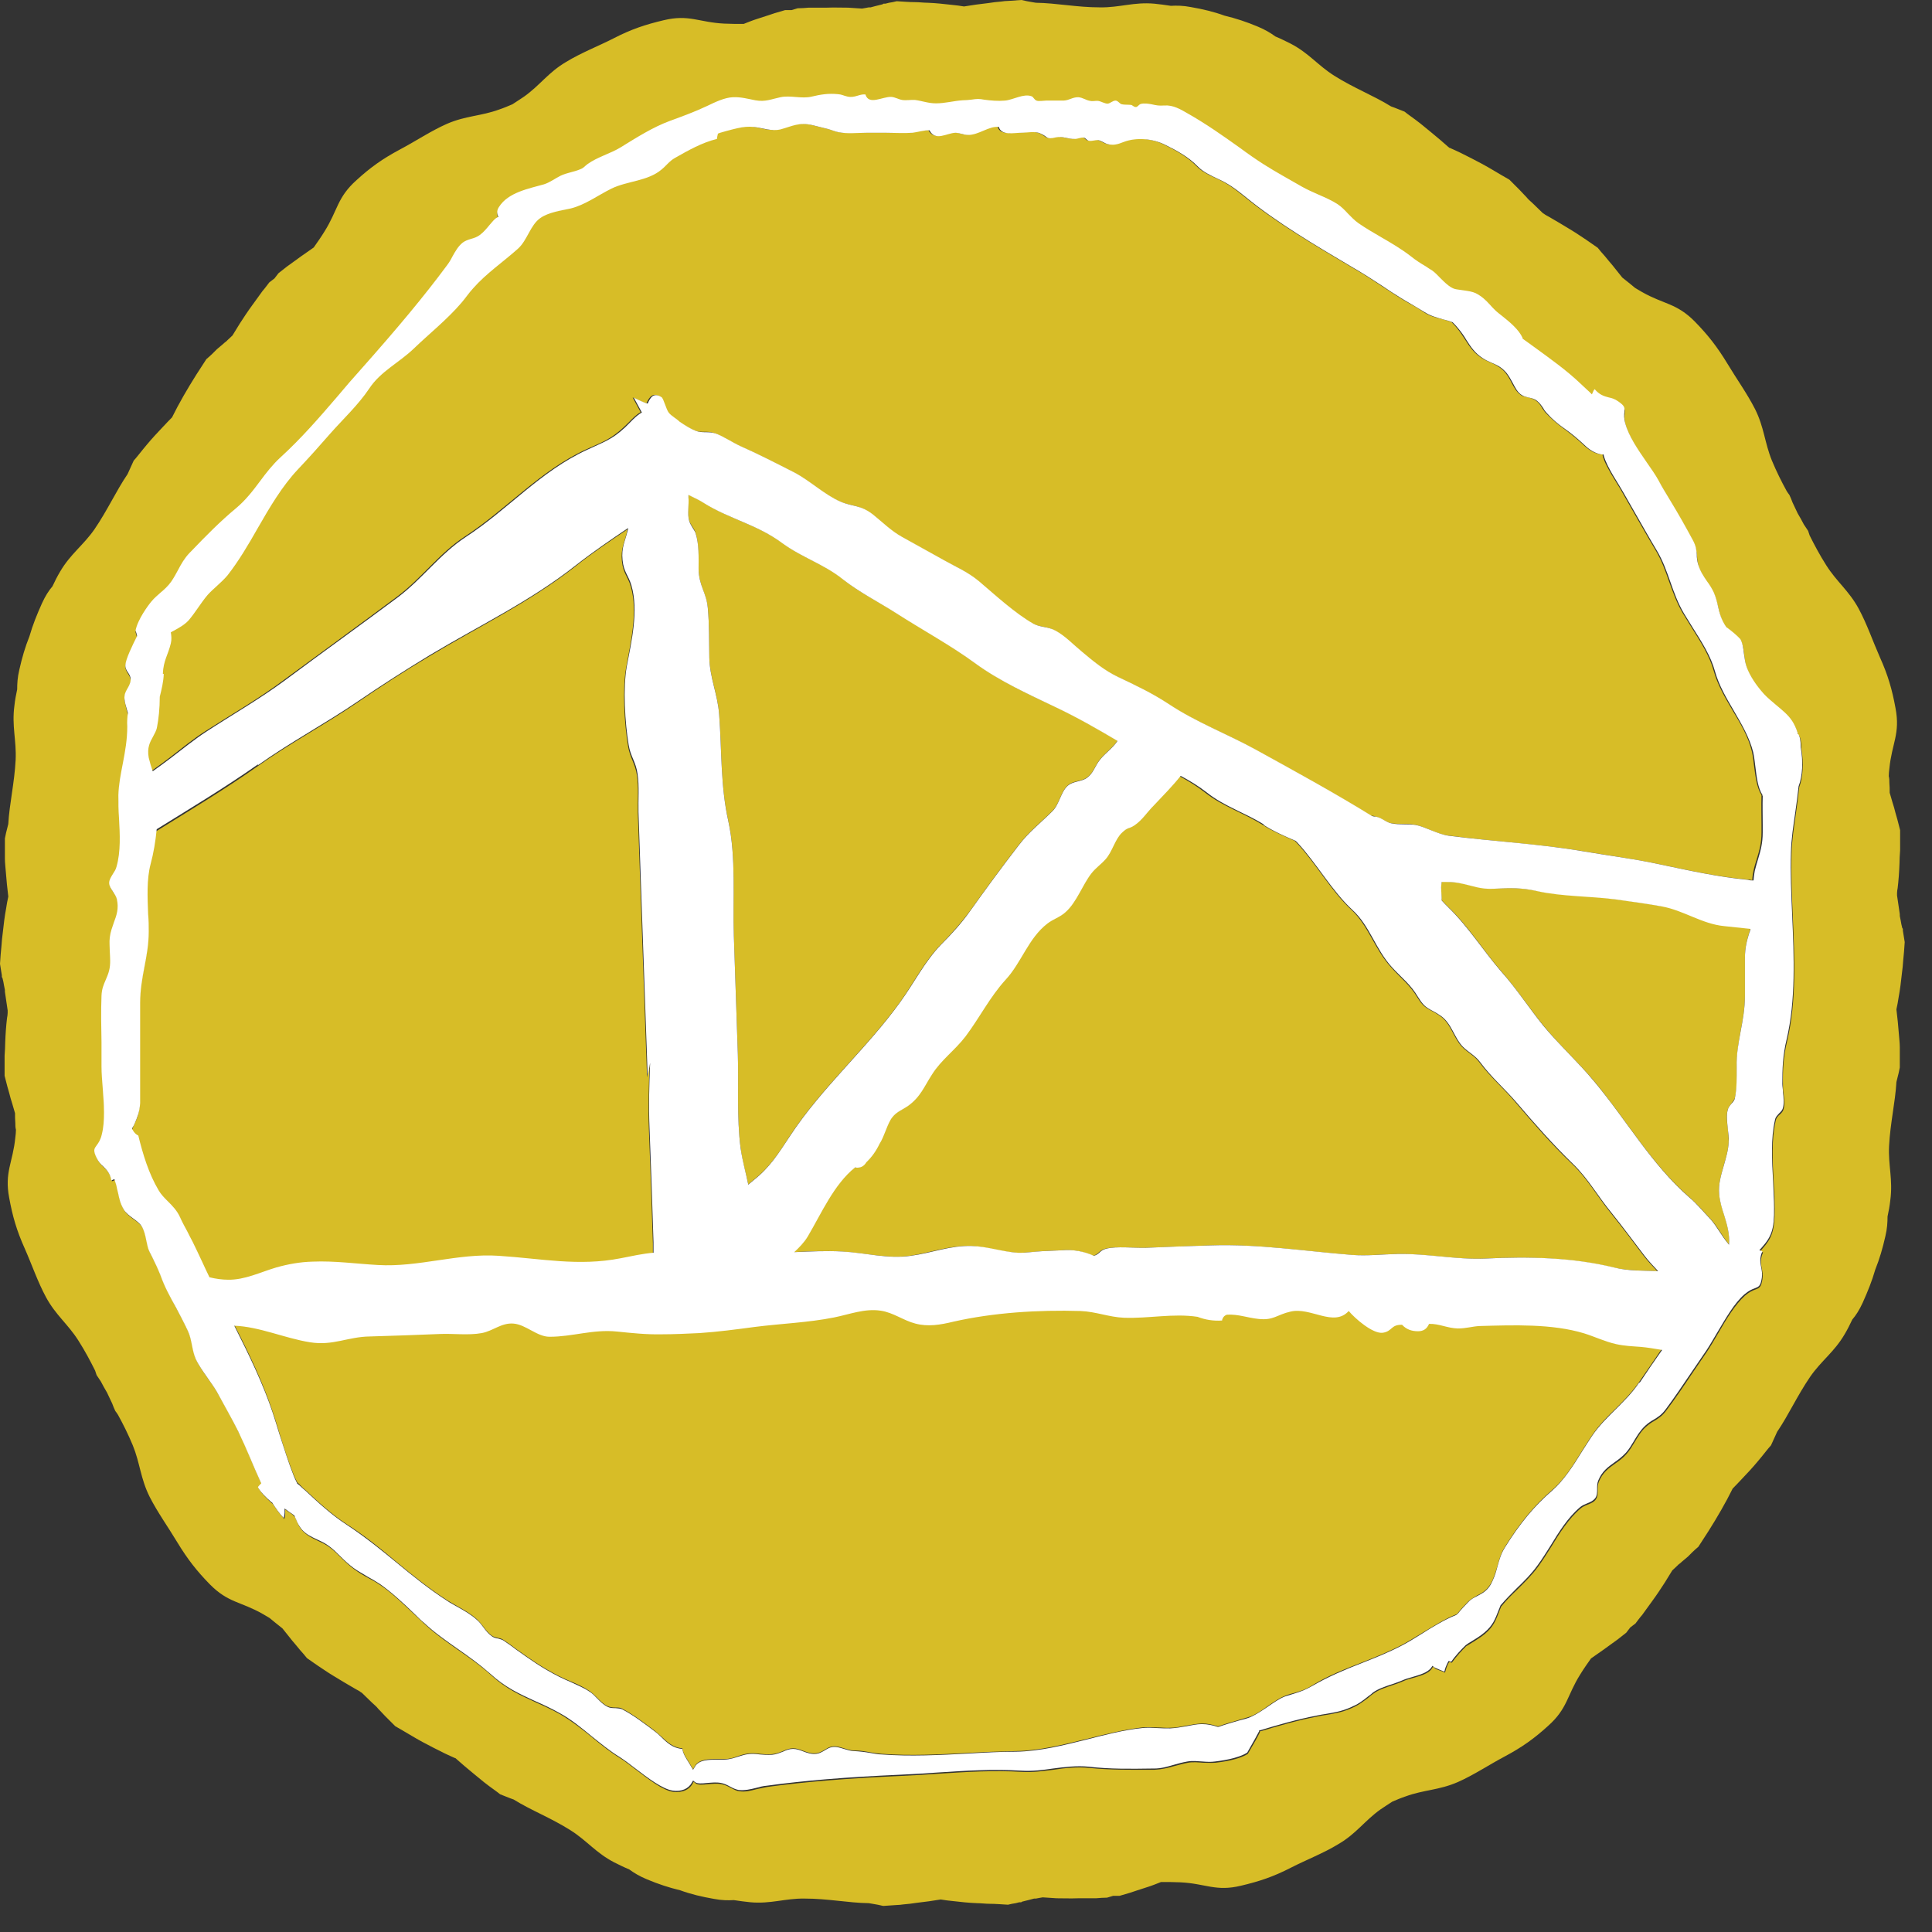
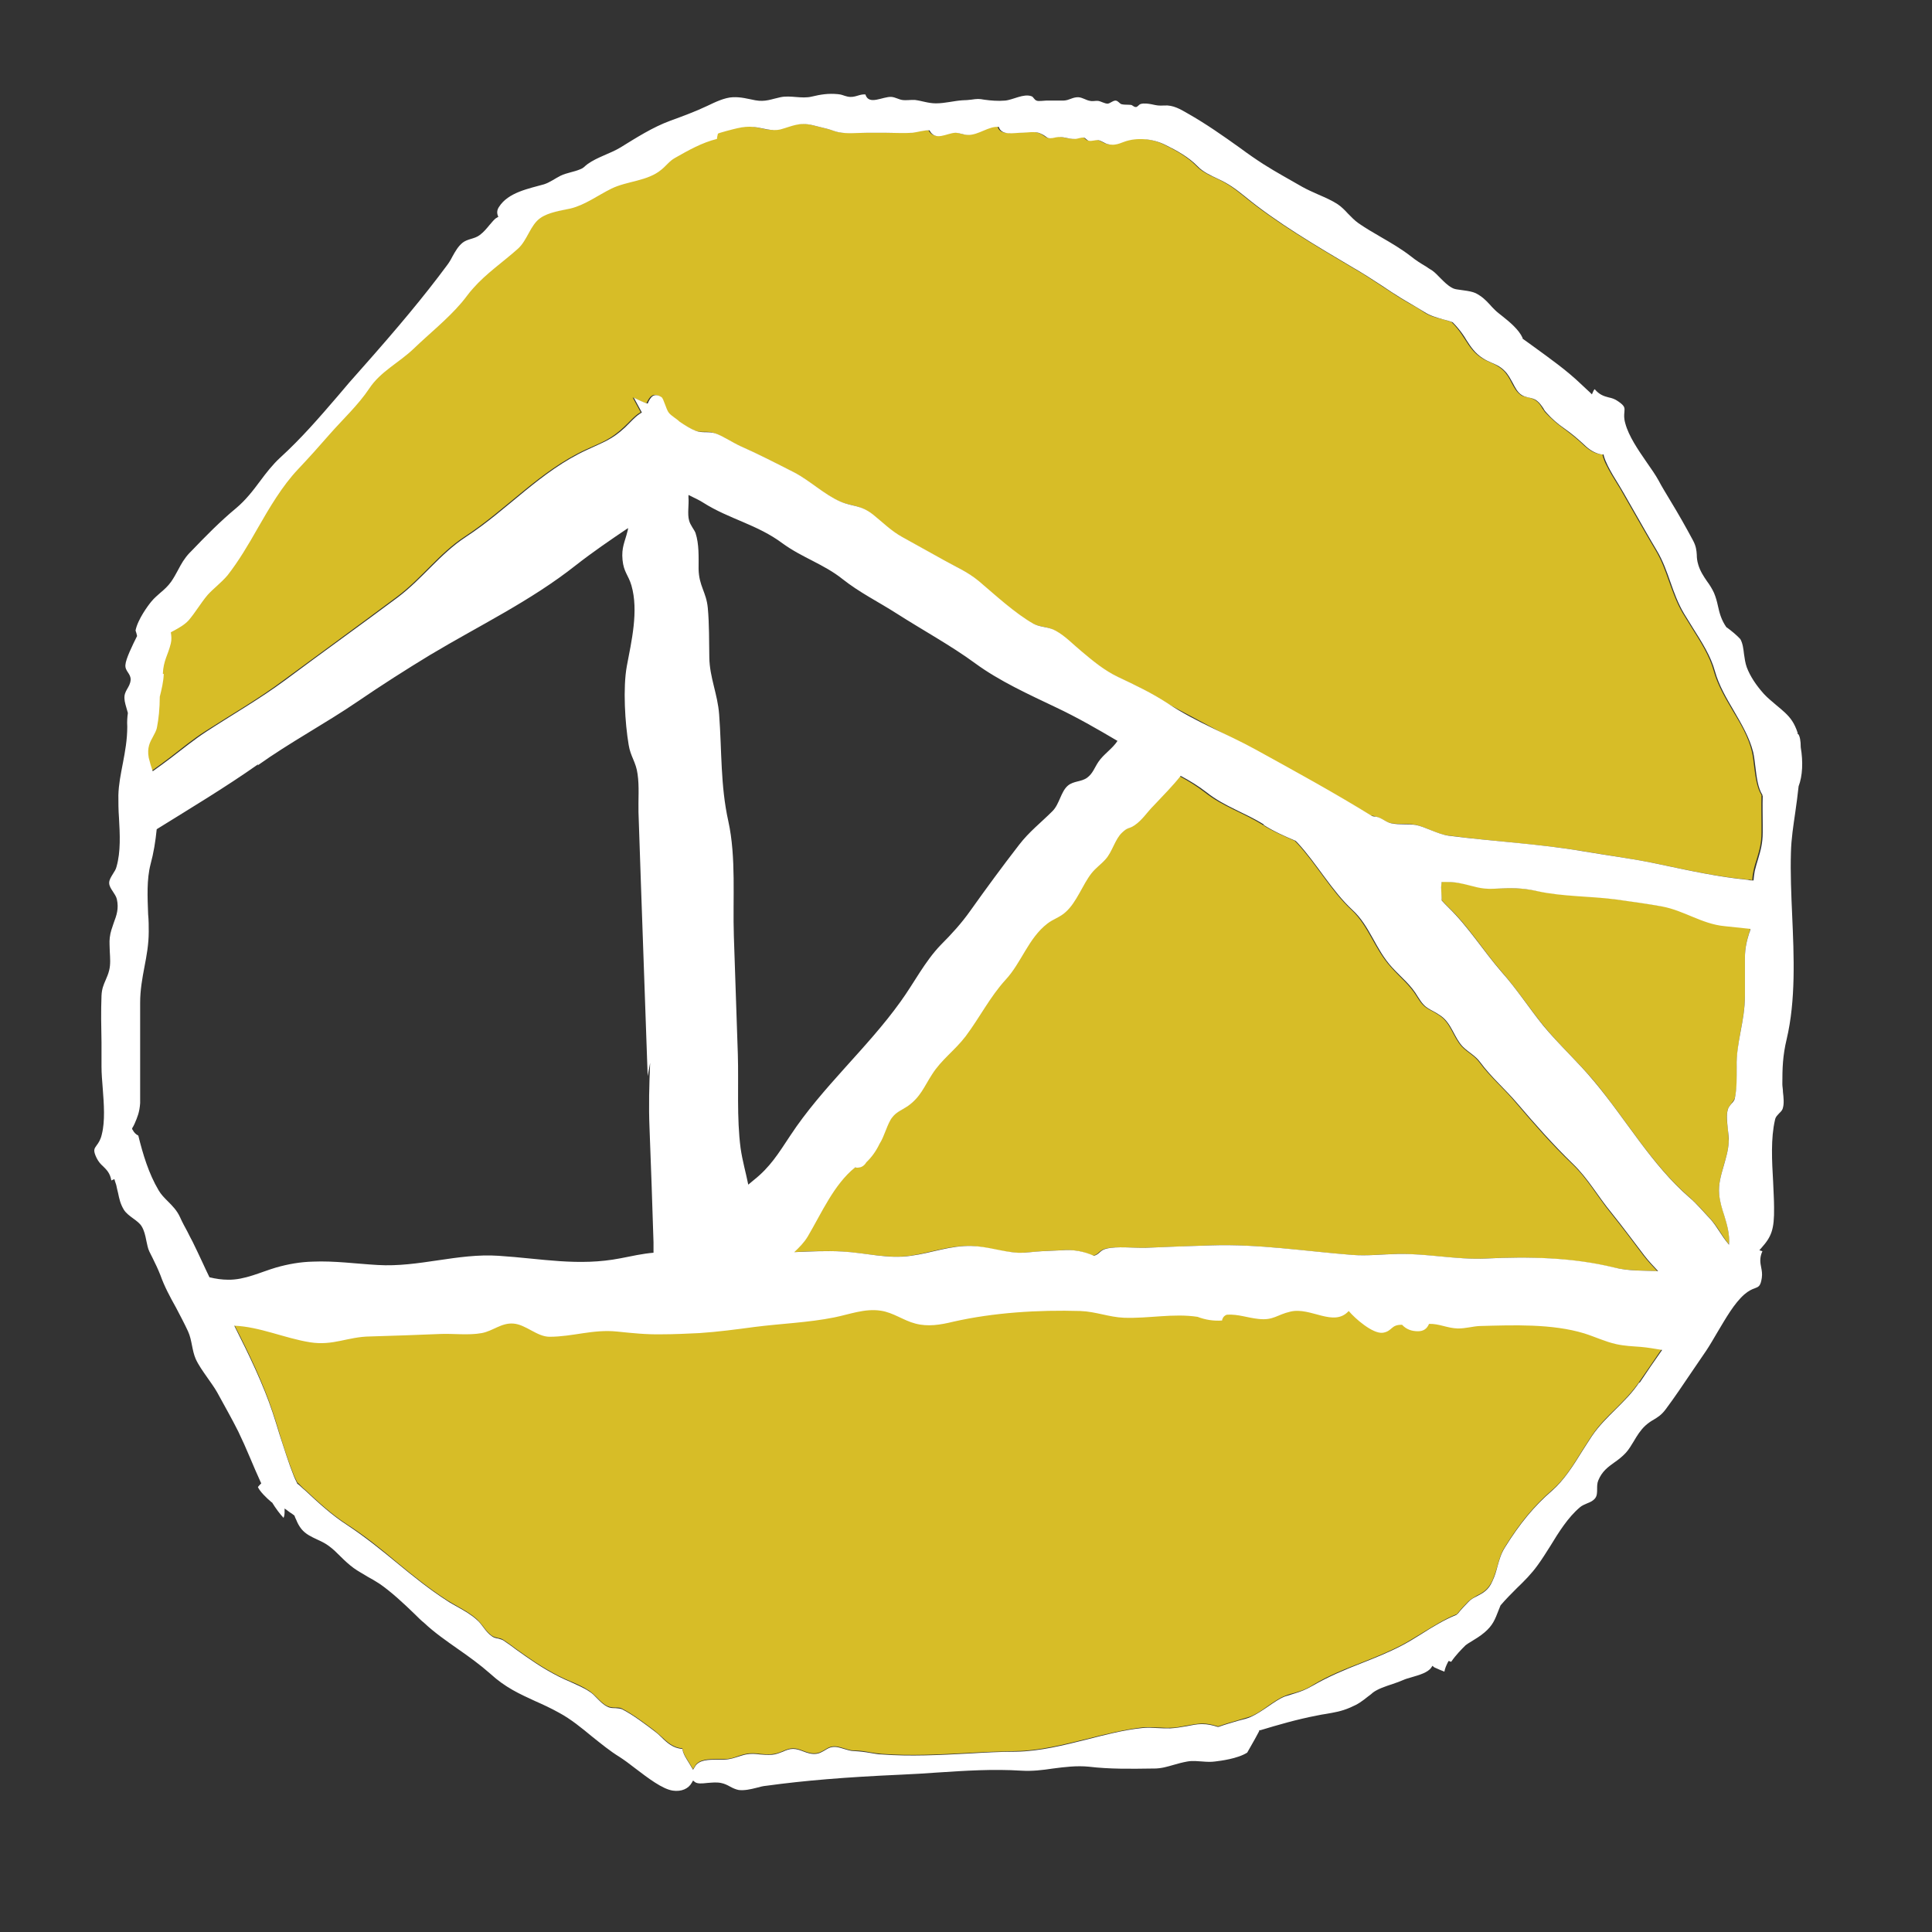
<svg xmlns="http://www.w3.org/2000/svg" width="63" height="63" viewBox="0 0 63 63" fill="none">
  <rect x="0" y="0" width="63" height="63" fill="#333333" stroke="none" />
-   <path d="M31.8 21.62C31.01 21.04 30.09 20.53 29.23 19.99C28.62 19.6 28.03 19.33 27.47 18.87C26.87 18.39 26.15 18.18 25.52 17.71C24.69 17.1 23.78 16.93 22.93 16.38C22.84 16.32 22.65 16.23 22.45 16.13C22.45 16.16 22.45 16.19 22.45 16.21C22.45 16.44 22.41 16.74 22.47 16.96C22.51 17.11 22.65 17.25 22.68 17.37C22.8 17.74 22.77 18.15 22.78 18.54C22.79 19.1 23.02 19.3 23.08 19.81C23.13 20.34 23.12 20.9 23.13 21.43C23.14 22.08 23.4 22.62 23.45 23.28C23.54 24.48 23.49 25.6 23.75 26.77C24.01 27.95 23.89 29.29 23.93 30.51C23.97 31.8 24.02 33.08 24.06 34.37C24.09 35.37 24.02 36.45 24.15 37.43C24.2 37.85 24.32 38.23 24.4 38.62C24.46 38.57 24.52 38.52 24.58 38.47C25.11 38.05 25.38 37.62 25.77 37.02C26.81 35.44 28.26 34.19 29.36 32.66C29.81 32.03 30.15 31.34 30.68 30.8C31.03 30.44 31.34 30.1 31.64 29.69C32.16 28.96 32.68 28.25 33.23 27.54C33.57 27.1 33.95 26.81 34.32 26.44C34.55 26.21 34.59 25.81 34.82 25.61C35 25.45 35.26 25.49 35.45 25.35C35.64 25.21 35.69 25.02 35.82 24.83C35.98 24.59 36.28 24.4 36.44 24.15C35.78 23.76 35.11 23.37 34.42 23.05C33.56 22.65 32.59 22.2 31.8 21.62Z" fill="#D7BD27" />
  <path d="M38.47 25.3C38.21 25.64 37.9 25.94 37.59 26.27C37.37 26.5 37.24 26.73 36.97 26.91C36.77 27.05 36.77 26.96 36.56 27.15C36.33 27.36 36.24 27.78 36.02 28.02C35.86 28.19 35.71 28.29 35.56 28.48C35.27 28.85 35.08 29.42 34.72 29.74C34.54 29.9 34.31 29.97 34.12 30.12C33.5 30.61 33.28 31.39 32.76 31.95C32.25 32.51 31.93 33.16 31.46 33.79C31.11 34.25 30.66 34.56 30.36 35.04C30.1 35.45 29.99 35.78 29.57 36.07C29.38 36.21 29.2 36.27 29.07 36.43C28.92 36.62 28.81 37.06 28.65 37.3C28.54 37.53 28.4 37.73 28.22 37.9C28.14 38.04 28.02 38.09 27.85 38.07C27.16 38.63 26.77 39.53 26.31 40.32C26.19 40.52 26.03 40.68 25.87 40.83C26.4 40.8 26.92 40.78 27.44 40.81C28.19 40.85 28.92 41.05 29.67 40.95C30.35 40.85 30.94 40.61 31.65 40.63C32.16 40.65 32.65 40.83 33.16 40.85C33.41 40.86 33.7 40.82 33.95 40.8C34.17 40.79 34.39 40.78 34.6 40.77C34.97 40.74 35.31 40.8 35.64 40.95C35.83 40.9 35.84 40.77 36.04 40.72C36.38 40.63 36.98 40.7 37.31 40.69C38.03 40.66 38.75 40.64 39.47 40.61C41.01 40.56 42.52 40.8 44.05 40.92C44.54 40.96 45.04 40.9 45.54 40.89C46.5 40.87 47.43 41.08 48.4 41.04C49.82 40.97 51.24 41.01 52.6 41.33C53.06 41.44 53.55 41.43 54.04 41.45C53.88 41.28 53.73 41.12 53.59 40.94C53.26 40.5 52.9 40.02 52.53 39.56C52.06 38.98 51.76 38.42 51.25 37.94C50.61 37.33 50.02 36.65 49.44 35.97C49.04 35.49 48.61 35.14 48.24 34.64C48.07 34.41 47.85 34.32 47.67 34.13C47.39 33.83 47.31 33.37 46.96 33.13C46.59 32.87 46.47 32.94 46.21 32.51C45.97 32.11 45.67 31.89 45.36 31.54C44.82 30.95 44.63 30.19 44.07 29.67C43.4 29.05 42.92 28.16 42.28 27.48C42.26 27.46 42.24 27.44 42.22 27.42C41.87 27.26 41.52 27.12 41.16 26.89C40.54 26.5 39.87 26.3 39.29 25.84C39.02 25.63 38.74 25.46 38.44 25.3H38.47Z" fill="#D7BD27" />
-   <path d="M5.08 23.7C5.06 23.82 5.01 23.91 4.95 24.01C4.85 24.19 4.75 24.37 4.81 24.7C4.84 24.86 4.89 25 4.94 25.14C5.14 25 5.34 24.85 5.54 24.7C5.92 24.41 6.29 24.1 6.7 23.84C7.57 23.28 8.43 22.79 9.26 22.17C10.48 21.27 11.71 20.38 12.93 19.47C13.74 18.87 14.31 18.05 15.15 17.5C16.53 16.6 17.59 15.36 19.1 14.66C19.65 14.41 19.91 14.33 20.34 13.93C20.53 13.76 20.67 13.57 20.89 13.44C20.8 13.27 20.71 13.11 20.63 12.96C20.77 13.02 20.95 13.12 21.08 13.15C21.17 12.95 21.29 12.78 21.53 12.94C21.6 12.99 21.69 13.34 21.77 13.45C21.86 13.56 22.01 13.64 22.12 13.74C22.3 13.86 22.48 13.97 22.65 14.04C22.86 14.12 23.06 14.04 23.28 14.12C23.49 14.19 23.85 14.42 24.09 14.53C24.68 14.79 25.28 15.1 25.85 15.39C26.37 15.65 26.83 16.11 27.35 16.34C27.76 16.52 28.01 16.44 28.43 16.77C28.74 17.02 29.03 17.31 29.38 17.5C29.83 17.75 30.28 18 30.73 18.25C31.15 18.48 31.5 18.62 31.88 18.94C32.42 19.39 33.06 19.99 33.66 20.33C33.88 20.45 34.14 20.42 34.39 20.56C34.7 20.73 34.97 21.02 35.24 21.24C35.61 21.54 35.97 21.85 36.41 22.06C37 22.34 37.51 22.58 38.06 22.94C38.98 23.55 39.97 23.91 40.92 24.44C42.19 25.14 43.47 25.84 44.7 26.6C44.74 26.6 44.79 26.6 44.83 26.62C45.03 26.66 45.17 26.8 45.34 26.84C45.6 26.89 45.86 26.84 46.12 26.89C46.41 26.93 46.84 27.19 47.19 27.24C48.65 27.44 50.12 27.51 51.59 27.75C52.4 27.89 53.23 28 54.01 28.16C54.96 28.36 55.99 28.59 56.96 28.68C57.02 28.68 57.08 28.69 57.14 28.7C57.14 28.6 57.16 28.49 57.18 28.39C57.21 28.25 57.25 28.12 57.29 28C57.37 27.73 57.44 27.5 57.44 27.13C57.44 27.05 57.44 26.98 57.44 26.9C57.44 26.59 57.43 26.26 57.44 25.95V25.93L57.43 25.91C57.29 25.68 57.24 25.31 57.2 24.99C57.18 24.82 57.16 24.66 57.13 24.52C57.02 24.04 56.76 23.6 56.5 23.17C56.26 22.76 56.01 22.34 55.88 21.87C55.75 21.39 55.45 20.92 55.16 20.46C55.06 20.3 54.96 20.14 54.87 19.99C54.67 19.65 54.55 19.3 54.43 18.97C54.31 18.63 54.19 18.28 53.98 17.93C53.74 17.53 53.51 17.12 53.28 16.72C53.16 16.51 53.04 16.3 52.92 16.09C52.86 15.98 52.8 15.88 52.73 15.77C52.61 15.58 52.49 15.38 52.39 15.18C52.33 15.07 52.29 14.96 52.26 14.86V14.81H52.2C52.04 14.8 51.86 14.71 51.68 14.55C51.63 14.5 51.58 14.46 51.54 14.42C51.35 14.25 51.2 14.13 50.97 13.96C50.76 13.81 50.57 13.64 50.4 13.46C50.36 13.42 50.33 13.36 50.29 13.31C50.24 13.22 50.18 13.13 50.08 13.06C49.99 13 49.89 12.97 49.79 12.95C49.71 12.93 49.63 12.92 49.58 12.87C49.45 12.78 49.37 12.63 49.29 12.48C49.22 12.34 49.14 12.19 49.01 12.07C48.87 11.94 48.72 11.87 48.58 11.81C48.49 11.77 48.4 11.73 48.31 11.67C48.06 11.51 47.92 11.3 47.78 11.08C47.7 10.96 47.62 10.83 47.52 10.71C47.47 10.65 47.42 10.59 47.35 10.52L47.33 10.5C47.22 10.46 47.11 10.43 47 10.4C46.8 10.35 46.6 10.3 46.4 10.16C46.24 10.05 46.1 9.97 45.95 9.89C45.85 9.83 45.74 9.77 45.63 9.7C45.42 9.57 45.23 9.44 45.03 9.31C44.75 9.13 44.49 8.95 44.19 8.78L44.12 8.74C42.87 8 41.58 7.24 40.55 6.39C40.24 6.14 40.02 5.98 39.67 5.82C39.43 5.71 39.19 5.6 39.01 5.41C38.72 5.11 38.32 4.89 37.95 4.71C37.55 4.51 37.01 4.46 36.6 4.62C36.42 4.69 36.28 4.75 36.08 4.69C35.97 4.66 35.88 4.58 35.77 4.56C35.67 4.54 35.57 4.59 35.47 4.58C35.4 4.57 35.37 4.49 35.31 4.48C35.22 4.46 35.11 4.51 35.01 4.52C34.78 4.54 34.61 4.42 34.39 4.47C34.05 4.55 34.15 4.45 33.88 4.34C33.7 4.27 33.44 4.32 33.25 4.32C33 4.32 32.61 4.42 32.53 4.13C32.2 4.09 31.87 4.4 31.52 4.39C31.37 4.39 31.25 4.31 31.11 4.32C30.84 4.32 30.47 4.61 30.27 4.24C30.09 4.23 29.89 4.3 29.71 4.32C29.43 4.35 29.14 4.33 28.86 4.32C28.64 4.32 28.43 4.32 28.21 4.32C27.91 4.32 27.59 4.36 27.3 4.3C27.22 4.28 27.08 4.22 26.97 4.2C26.8 4.16 26.63 4.11 26.45 4.07C26.01 3.97 25.81 4.1 25.41 4.21C25.11 4.29 24.83 4.17 24.54 4.13C24.36 4.11 24.18 4.13 24.01 4.17C23.91 4.19 23.38 4.33 23.37 4.35C23.36 4.41 23.35 4.46 23.34 4.52C22.85 4.64 22.41 4.89 21.97 5.14C21.79 5.24 21.68 5.39 21.53 5.52C21.08 5.9 20.41 5.89 19.9 6.14C19.47 6.35 19.04 6.67 18.56 6.79C18.25 6.87 17.85 6.91 17.58 7.1C17.25 7.33 17.17 7.83 16.85 8.1C16.37 8.52 15.81 8.91 15.39 9.39C15.26 9.54 15.14 9.71 15.01 9.86C14.55 10.41 13.97 10.87 13.45 11.36C12.97 11.82 12.36 12.1 12 12.66C11.64 13.2 11.15 13.66 10.71 14.15C10.37 14.53 10.03 14.92 9.68 15.29C9.16 15.84 8.75 16.54 8.36 17.22C8.06 17.74 7.74 18.29 7.38 18.75C7.28 18.87 7.16 18.99 7.03 19.1C6.93 19.19 6.82 19.29 6.73 19.39C6.61 19.52 6.51 19.67 6.41 19.82C6.32 19.96 6.22 20.1 6.11 20.22C5.97 20.38 5.8 20.47 5.64 20.55C5.6 20.57 5.57 20.59 5.53 20.61C5.54 20.73 5.55 20.85 5.53 20.97C5.44 21.35 5.29 21.52 5.27 21.96C5.26 22.21 5.2 22.45 5.14 22.7C5.14 23.08 5.09 23.45 5.05 23.69L5.08 23.7Z" fill="#D7BD27" />
-   <path d="M0.16 28C0.16 28.14 0.18 28.29 0.19 28.43C0.21 28.71 0.24 28.98 0.27 29.23C0.27 29.23 0.27 29.23 0.27 29.24C0.24 29.37 0.22 29.49 0.2 29.62C0.15 29.88 0.12 30.15 0.09 30.42C0.07 30.55 0.06 30.69 0.05 30.82C0.03 31.03 0.01 31.23 0 31.43C0.01 31.51 0.03 31.6 0.04 31.68L0.06 31.8V31.86L0.08 31.89C0.1 31.97 0.12 32.05 0.13 32.13C0.14 32.18 0.15 32.23 0.16 32.28C0.16 32.3 0.16 32.32 0.16 32.34C0.19 32.54 0.22 32.75 0.25 32.95C0.25 32.97 0.25 32.99 0.25 33.01C0.25 33.01 0.25 33.02 0.25 33.03C0.25 33.08 0.24 33.14 0.23 33.19C0.2 33.44 0.18 33.71 0.17 33.99C0.17 34.13 0.16 34.27 0.15 34.42C0.15 34.49 0.15 34.56 0.15 34.64C0.15 34.79 0.15 34.93 0.15 35.08C0.18 35.2 0.21 35.31 0.24 35.43L0.3 35.64C0.33 35.76 0.36 35.87 0.4 35.99C0.43 36.09 0.46 36.2 0.49 36.3C0.49 36.41 0.49 36.51 0.5 36.62C0.5 36.69 0.5 36.77 0.52 36.84C0.52 36.92 0.51 37.01 0.5 37.09C0.42 37.91 0.14 38.22 0.3 39.06C0.41 39.66 0.54 40.12 0.81 40.72C1.04 41.24 1.23 41.8 1.5 42.3C1.82 42.89 2.22 43.18 2.56 43.72C2.77 44.05 2.94 44.37 3.1 44.69C3.12 44.74 3.13 44.79 3.15 44.84C3.2 44.91 3.24 44.98 3.29 45.05C3.35 45.17 3.42 45.29 3.49 45.41C3.55 45.53 3.6 45.65 3.66 45.77C3.69 45.85 3.72 45.93 3.76 46.01C3.79 46.05 3.82 46.09 3.85 46.14C4.02 46.45 4.18 46.77 4.33 47.13C4.57 47.72 4.58 48.21 4.88 48.81C5.14 49.32 5.48 49.79 5.78 50.29C6.12 50.85 6.42 51.23 6.84 51.66C7.44 52.27 7.85 52.22 8.57 52.63C8.64 52.67 8.71 52.71 8.79 52.76C8.85 52.81 8.9 52.85 8.96 52.9C9.04 52.97 9.13 53.03 9.21 53.1C9.28 53.18 9.34 53.27 9.41 53.35C9.48 53.44 9.56 53.54 9.64 53.63L9.78 53.8C9.86 53.89 9.94 53.98 10.01 54.07C10.13 54.15 10.25 54.24 10.37 54.32C10.43 54.36 10.49 54.4 10.55 54.44C10.67 54.52 10.79 54.6 10.91 54.67C11.15 54.82 11.38 54.95 11.6 55.08C11.65 55.11 11.7 55.13 11.74 55.16C11.74 55.16 11.74 55.16 11.75 55.17C11.77 55.18 11.78 55.19 11.8 55.2C11.95 55.34 12.09 55.49 12.25 55.63C12.26 55.64 12.28 55.66 12.29 55.67C12.32 55.71 12.36 55.75 12.39 55.78C12.45 55.84 12.5 55.9 12.56 55.96L12.58 55.98L12.62 56.02L12.71 56.11C12.77 56.17 12.83 56.23 12.89 56.29C13.06 56.39 13.24 56.49 13.42 56.6C13.53 56.67 13.65 56.73 13.77 56.8C14.01 56.93 14.25 57.05 14.49 57.17C14.61 57.23 14.73 57.28 14.84 57.33C14.84 57.33 14.84 57.33 14.85 57.33C15.04 57.5 15.24 57.67 15.46 57.85C15.57 57.94 15.68 58.03 15.79 58.12C15.85 58.16 15.9 58.21 15.96 58.25C16.08 58.34 16.2 58.42 16.31 58.51C16.42 58.55 16.53 58.6 16.64 58.64L16.75 58.68C17.33 59.04 17.95 59.27 18.6 59.68C19.14 60.02 19.43 60.42 20.03 60.73C20.19 60.81 20.35 60.89 20.52 60.96C20.67 61.07 20.85 61.18 21.09 61.28C21.47 61.44 21.81 61.55 22.18 61.64C22.54 61.77 22.88 61.85 23.28 61.92C23.54 61.97 23.74 61.97 23.93 61.96C24.11 61.99 24.29 62.01 24.47 62.03C25.14 62.09 25.6 61.9 26.24 61.91C27 61.91 27.65 62.05 28.33 62.06L28.45 62.08C28.57 62.1 28.68 62.12 28.8 62.15C28.95 62.14 29.09 62.13 29.24 62.12C29.31 62.12 29.39 62.11 29.46 62.1C29.6 62.09 29.75 62.07 29.88 62.05C30.16 62.02 30.43 61.98 30.67 61.94C30.67 61.94 30.67 61.94 30.68 61.94C30.81 61.96 30.93 61.98 31.06 61.99C31.32 62.02 31.59 62.05 31.86 62.06C31.99 62.06 32.13 62.08 32.26 62.08C32.47 62.08 32.67 62.1 32.87 62.11C32.95 62.09 33.04 62.07 33.12 62.06L33.24 62.03H33.3L33.33 62.01C33.41 61.99 33.49 61.97 33.57 61.95C33.62 61.94 33.67 61.92 33.72 61.91C33.74 61.91 33.76 61.91 33.78 61.91C33.85 61.9 33.92 61.88 34 61.87C34.15 61.88 34.3 61.89 34.45 61.9C34.68 61.9 34.92 61.91 35.16 61.9C35.28 61.9 35.4 61.9 35.52 61.9H35.74C35.86 61.89 35.98 61.88 36.1 61.88C36.17 61.86 36.24 61.84 36.3 61.82C36.37 61.82 36.44 61.82 36.51 61.82C36.62 61.79 36.74 61.75 36.85 61.72L37.06 61.65C37.17 61.61 37.29 61.58 37.4 61.54C37.56 61.49 37.71 61.43 37.86 61.37C38.07 61.37 38.28 61.37 38.49 61.38C39.32 61.42 39.64 61.69 40.47 61.49C41.06 61.35 41.52 61.2 42.1 60.9C42.61 60.64 43.16 60.43 43.65 60.13C44.23 59.79 44.5 59.37 45.02 59C45.15 58.91 45.28 58.83 45.4 58.75C45.54 58.69 45.68 58.63 45.83 58.58C46.43 58.36 46.92 58.38 47.54 58.11C48.06 57.88 48.55 57.55 49.06 57.28C49.64 56.97 50.03 56.69 50.48 56.28C51.12 55.71 51.09 55.3 51.53 54.6C51.64 54.42 51.76 54.25 51.88 54.08C52.01 53.99 52.15 53.89 52.28 53.8C52.38 53.73 52.47 53.66 52.57 53.59L52.75 53.46C52.84 53.39 52.94 53.31 53.03 53.24C53.07 53.18 53.12 53.13 53.16 53.07C53.22 53.03 53.27 52.98 53.33 52.94C53.4 52.85 53.47 52.75 53.55 52.66L53.68 52.48C53.75 52.38 53.82 52.29 53.89 52.19C54.03 52 54.16 51.8 54.29 51.6C54.37 51.47 54.45 51.34 54.53 51.21C54.58 51.16 54.64 51.11 54.69 51.06C54.7 51.05 54.72 51.03 54.73 51.02C54.77 50.99 54.81 50.96 54.85 50.92C54.91 50.87 54.98 50.81 55.04 50.76L55.06 50.74L55.1 50.7L55.19 50.61C55.25 50.55 55.31 50.5 55.38 50.44C55.49 50.27 55.6 50.1 55.71 49.93C55.78 49.82 55.85 49.7 55.92 49.59C56.06 49.36 56.19 49.13 56.32 48.89C56.38 48.77 56.44 48.66 56.5 48.54C56.68 48.36 56.86 48.16 57.05 47.96C57.14 47.86 57.24 47.75 57.33 47.64C57.38 47.58 57.42 47.53 57.47 47.47C57.56 47.36 57.65 47.24 57.75 47.13C57.8 47.02 57.85 46.91 57.9 46.8L57.95 46.69C58.33 46.13 58.6 45.52 59.03 44.89C59.4 44.36 59.81 44.09 60.15 43.51C60.24 43.36 60.32 43.2 60.4 43.03C60.52 42.89 60.63 42.72 60.74 42.48C60.91 42.1 61.04 41.78 61.15 41.4C61.29 41.05 61.39 40.71 61.48 40.31C61.54 40.06 61.55 39.85 61.55 39.67C61.59 39.49 61.62 39.32 61.64 39.14C61.73 38.47 61.57 38.01 61.6 37.37C61.64 36.61 61.8 35.96 61.84 35.28L61.87 35.16C61.9 35.04 61.93 34.93 61.95 34.81C61.95 34.66 61.95 34.52 61.95 34.37C61.95 34.3 61.95 34.22 61.95 34.15C61.95 34.01 61.93 33.86 61.92 33.72C61.9 33.44 61.87 33.17 61.84 32.92C61.84 32.92 61.84 32.92 61.84 32.91C61.87 32.78 61.89 32.66 61.91 32.53C61.96 32.27 61.99 32 62.02 31.73C62.04 31.6 62.05 31.46 62.06 31.33C62.08 31.12 62.1 30.92 62.11 30.72C62.1 30.64 62.08 30.55 62.07 30.47L62.05 30.35V30.29L62.03 30.26C62.01 30.18 61.99 30.1 61.98 30.02C61.97 29.97 61.96 29.92 61.95 29.87C61.95 29.85 61.95 29.83 61.95 29.81C61.92 29.61 61.89 29.4 61.86 29.2C61.86 29.18 61.86 29.16 61.86 29.14C61.86 29.14 61.86 29.13 61.86 29.12C61.86 29.07 61.87 29.01 61.88 28.96C61.91 28.71 61.93 28.44 61.94 28.16C61.94 28.02 61.95 27.88 61.96 27.73C61.96 27.66 61.96 27.59 61.96 27.51C61.96 27.36 61.96 27.22 61.96 27.07C61.93 26.95 61.9 26.84 61.87 26.72L61.81 26.51C61.78 26.39 61.75 26.28 61.71 26.16C61.68 26.06 61.65 25.95 61.62 25.85C61.62 25.74 61.62 25.64 61.61 25.53C61.61 25.46 61.61 25.38 61.59 25.31C61.59 25.23 61.6 25.14 61.61 25.06C61.69 24.24 61.97 23.93 61.81 23.09C61.7 22.49 61.57 22.03 61.3 21.43C61.07 20.91 60.88 20.35 60.61 19.85C60.29 19.26 59.89 18.97 59.55 18.43C59.34 18.1 59.17 17.78 59.01 17.46C58.99 17.41 58.98 17.36 58.96 17.31C58.91 17.24 58.87 17.17 58.82 17.1C58.76 16.98 58.69 16.86 58.62 16.74C58.56 16.62 58.51 16.5 58.45 16.38C58.42 16.3 58.39 16.22 58.35 16.14C58.32 16.1 58.29 16.06 58.26 16.01C58.09 15.7 57.93 15.38 57.78 15.02C57.54 14.43 57.53 13.94 57.23 13.34C56.97 12.83 56.63 12.36 56.33 11.86C55.99 11.3 55.69 10.92 55.27 10.49C54.67 9.88 54.26 9.93 53.54 9.52C53.47 9.48 53.4 9.44 53.32 9.39C53.26 9.34 53.21 9.3 53.15 9.25C53.07 9.18 52.98 9.12 52.9 9.05C52.83 8.97 52.77 8.88 52.7 8.8C52.63 8.71 52.55 8.61 52.47 8.52L52.33 8.35C52.25 8.26 52.17 8.17 52.1 8.08C51.98 8 51.86 7.91 51.74 7.83C51.68 7.79 51.62 7.75 51.56 7.71C51.44 7.63 51.32 7.55 51.2 7.48C50.96 7.33 50.73 7.2 50.51 7.07C50.46 7.04 50.41 7.02 50.37 6.99C50.37 6.99 50.37 6.99 50.36 6.98C50.34 6.97 50.33 6.96 50.31 6.95C50.16 6.81 50.02 6.66 49.86 6.52C49.85 6.51 49.83 6.49 49.82 6.48C49.79 6.44 49.75 6.4 49.72 6.37C49.66 6.31 49.61 6.25 49.55 6.19L49.53 6.17L49.49 6.13L49.4 6.04C49.34 5.98 49.28 5.92 49.22 5.86C49.05 5.76 48.87 5.66 48.69 5.55C48.58 5.48 48.46 5.42 48.34 5.35C48.1 5.22 47.86 5.1 47.62 4.98C47.5 4.92 47.38 4.87 47.27 4.82C47.27 4.82 47.27 4.82 47.26 4.82C47.07 4.65 46.87 4.48 46.65 4.3C46.54 4.21 46.43 4.12 46.32 4.03C46.26 3.99 46.21 3.94 46.15 3.9C46.03 3.81 45.91 3.73 45.8 3.64C45.69 3.6 45.58 3.55 45.47 3.51L45.36 3.47C44.78 3.11 44.16 2.88 43.51 2.47C42.97 2.13 42.68 1.73 42.08 1.42C41.92 1.34 41.76 1.26 41.59 1.19C41.44 1.08 41.26 0.97 41.02 0.87C40.64 0.71 40.3 0.6 39.93 0.51C39.57 0.38 39.23 0.3 38.83 0.23C38.57 0.18 38.37 0.18 38.18 0.19C38 0.16 37.82 0.14 37.64 0.12C36.97 0.06 36.51 0.25 35.87 0.24C35.11 0.24 34.46 0.1 33.78 0.09L33.66 0.07C33.54 0.05 33.43 0.03 33.31 0C33.16 0.01 33.02 0.02 32.87 0.03C32.8 0.03 32.72 0.04 32.65 0.05C32.51 0.06 32.36 0.08 32.23 0.1C31.95 0.13 31.68 0.17 31.44 0.21C31.44 0.21 31.44 0.21 31.43 0.21C31.3 0.19 31.18 0.17 31.05 0.16C30.79 0.13 30.52 0.1 30.25 0.09C30.12 0.09 29.98 0.07 29.85 0.07C29.64 0.07 29.44 0.05 29.24 0.04C29.16 0.06 29.07 0.08 28.99 0.09L28.87 0.12H28.81L28.78 0.14C28.7 0.16 28.62 0.18 28.54 0.2C28.49 0.21 28.44 0.23 28.39 0.24C28.37 0.24 28.35 0.24 28.33 0.24C28.26 0.25 28.19 0.27 28.11 0.28C27.96 0.27 27.81 0.26 27.66 0.25C27.43 0.25 27.19 0.24 26.95 0.25C26.83 0.25 26.71 0.25 26.59 0.25H26.37C26.25 0.26 26.13 0.27 26.01 0.27C25.94 0.29 25.87 0.31 25.81 0.33C25.74 0.33 25.67 0.33 25.6 0.33C25.49 0.36 25.37 0.4 25.26 0.43L25.05 0.5C24.94 0.54 24.82 0.57 24.71 0.61C24.55 0.66 24.4 0.72 24.25 0.78C24.04 0.78 23.83 0.78 23.62 0.77C22.79 0.73 22.47 0.46 21.64 0.66C21.05 0.8 20.59 0.95 20.01 1.25C19.5 1.51 18.95 1.72 18.46 2.02C17.88 2.36 17.61 2.78 17.09 3.15C16.96 3.24 16.83 3.32 16.71 3.4C16.57 3.46 16.43 3.52 16.28 3.57C15.68 3.79 15.19 3.77 14.57 4.04C14.05 4.27 13.56 4.6 13.05 4.87C12.47 5.18 12.08 5.46 11.63 5.87C10.99 6.44 11.02 6.85 10.58 7.55C10.47 7.73 10.35 7.9 10.23 8.07C10.1 8.16 9.96 8.26 9.83 8.35C9.73 8.42 9.64 8.49 9.54 8.56L9.36 8.69C9.27 8.76 9.17 8.84 9.08 8.91C9.04 8.97 8.99 9.02 8.95 9.08C8.89 9.12 8.84 9.17 8.78 9.21C8.71 9.3 8.64 9.4 8.56 9.49L8.43 9.67C8.36 9.77 8.29 9.86 8.22 9.96C8.08 10.15 7.95 10.35 7.82 10.55C7.74 10.68 7.66 10.81 7.58 10.94C7.53 10.99 7.47 11.04 7.42 11.09C7.41 11.1 7.39 11.12 7.38 11.13C7.34 11.16 7.3 11.19 7.26 11.23C7.2 11.28 7.13 11.34 7.07 11.39L7.05 11.41L7.01 11.45L6.92 11.54C6.86 11.6 6.8 11.65 6.73 11.71C6.62 11.88 6.51 12.05 6.4 12.22C6.33 12.33 6.26 12.45 6.19 12.56C6.05 12.79 5.92 13.02 5.79 13.26C5.73 13.38 5.67 13.49 5.61 13.61C5.43 13.79 5.25 13.99 5.06 14.19C4.97 14.29 4.87 14.4 4.78 14.51C4.73 14.57 4.69 14.62 4.64 14.68C4.55 14.79 4.46 14.91 4.36 15.02C4.31 15.13 4.26 15.24 4.21 15.35L4.16 15.46C3.78 16.02 3.51 16.63 3.08 17.26C2.71 17.79 2.3 18.06 1.96 18.64C1.87 18.79 1.79 18.95 1.71 19.12C1.59 19.26 1.48 19.43 1.37 19.67C1.2 20.05 1.07 20.37 0.96 20.75C0.82 21.1 0.72 21.44 0.63 21.84C0.57 22.09 0.56 22.3 0.56 22.48C0.52 22.66 0.49 22.83 0.47 23.01C0.38 23.68 0.54 24.14 0.51 24.78C0.47 25.54 0.31 26.19 0.27 26.87L0.24 26.99C0.21 27.11 0.18 27.22 0.16 27.34C0.16 27.49 0.16 27.63 0.16 27.78C0.16 27.85 0.16 27.93 0.16 28ZM4.06 22.85C4.03 22.56 4.24 22.48 4.26 22.22C4.27 22 4.08 21.93 4.09 21.73C4.11 21.53 4.32 21.08 4.47 20.79C4.45 20.73 4.44 20.68 4.42 20.61C4.49 20.25 4.84 19.8 4.94 19.66C5.03 19.55 5.13 19.46 5.24 19.37C5.36 19.27 5.48 19.16 5.58 19.02C5.68 18.89 5.75 18.75 5.81 18.63C5.91 18.44 6.01 18.26 6.18 18.08L6.24 18.02C6.7 17.54 7.18 17.04 7.7 16.62C8.01 16.37 8.25 16.05 8.48 15.74C8.68 15.47 8.89 15.2 9.14 14.97C9.84 14.34 10.41 13.67 11.01 12.97C11.26 12.68 11.52 12.37 11.79 12.07C12.98 10.75 13.83 9.71 14.57 8.71C14.64 8.62 14.7 8.52 14.75 8.42C14.85 8.25 14.94 8.08 15.09 7.96C15.17 7.9 15.26 7.87 15.36 7.84C15.46 7.81 15.56 7.77 15.65 7.71C15.77 7.62 15.87 7.5 15.96 7.39C16.04 7.29 16.12 7.19 16.2 7.15L16.25 7.12L16.23 7.07C16.2 6.98 16.22 6.89 16.27 6.8C16.56 6.32 17.25 6.2 17.74 6.06C17.93 6.01 18.1 5.87 18.28 5.78C18.49 5.68 18.71 5.66 18.92 5.57C19.05 5.52 19.06 5.47 19.16 5.4C19.48 5.17 19.89 5.06 20.23 4.86C20.75 4.54 21.27 4.21 21.85 3.99C22.26 3.84 22.67 3.69 23.07 3.5C23.32 3.38 23.63 3.23 23.9 3.22C24.17 3.21 24.37 3.27 24.63 3.32C24.95 3.38 25.16 3.28 25.45 3.22C25.78 3.15 26.13 3.28 26.47 3.2C26.75 3.13 27.01 3.08 27.32 3.12C27.46 3.13 27.5 3.17 27.64 3.2C27.88 3.25 28.01 3.11 28.22 3.13C28.33 3.5 28.79 3.19 29.07 3.21C29.19 3.22 29.3 3.29 29.42 3.31C29.56 3.34 29.7 3.31 29.84 3.31C30.07 3.33 30.27 3.42 30.52 3.42C30.82 3.42 31.09 3.34 31.39 3.32C31.49 3.32 31.57 3.32 31.67 3.3C31.87 3.27 31.93 3.27 32.09 3.3C32.3 3.34 32.55 3.35 32.77 3.33C33.03 3.31 33.39 3.09 33.64 3.19C33.7 3.21 33.72 3.3 33.8 3.33C33.87 3.35 34.04 3.33 34.11 3.33C34.3 3.33 34.49 3.34 34.68 3.33C34.88 3.32 34.97 3.21 35.16 3.22C35.31 3.22 35.41 3.31 35.55 3.34C35.63 3.35 35.72 3.32 35.81 3.34C35.92 3.35 36.02 3.43 36.12 3.43C36.22 3.43 36.29 3.33 36.38 3.33C36.47 3.33 36.49 3.43 36.58 3.45C36.66 3.47 36.79 3.45 36.87 3.47C36.92 3.47 36.96 3.54 37.04 3.54C37.1 3.54 37.14 3.45 37.2 3.44C37.31 3.41 37.44 3.43 37.55 3.45C37.73 3.49 37.78 3.5 37.97 3.49C38.25 3.47 38.49 3.61 38.73 3.75C39.33 4.09 39.87 4.47 40.43 4.87C40.7 5.07 40.96 5.25 41.21 5.41C41.63 5.67 42.01 5.88 42.46 6.14C42.62 6.23 42.8 6.31 42.98 6.39C43.21 6.49 43.44 6.59 43.62 6.71C43.74 6.79 43.85 6.9 43.95 7.01C44.06 7.12 44.17 7.24 44.3 7.33C44.54 7.49 44.79 7.64 45.03 7.78C45.36 7.97 45.7 8.17 46.01 8.41C46.18 8.54 46.34 8.64 46.5 8.74C46.57 8.78 46.63 8.82 46.7 8.87C46.79 8.93 46.88 9.02 46.97 9.12C47.09 9.24 47.2 9.37 47.34 9.43C47.39 9.45 47.45 9.47 47.53 9.49L47.74 9.52C47.89 9.53 48.01 9.55 48.12 9.61C48.33 9.72 48.43 9.83 48.57 9.97C48.62 10.03 48.68 10.09 48.75 10.16C48.81 10.22 48.9 10.29 48.99 10.36C49.23 10.56 49.53 10.8 49.65 11.07V11.09L49.67 11.1C49.79 11.19 49.91 11.27 50.03 11.36C50.56 11.74 51.1 12.12 51.56 12.57C51.6 12.61 51.66 12.66 51.72 12.72C51.76 12.76 51.8 12.8 51.85 12.84L51.92 12.91L51.96 12.82C51.96 12.82 51.99 12.76 52.01 12.74C52.17 12.93 52.32 12.97 52.47 13.01C52.57 13.04 52.67 13.07 52.78 13.14C53 13.3 52.99 13.36 52.98 13.48C52.97 13.57 52.96 13.68 53.01 13.86C53.13 14.27 53.43 14.71 53.71 15.13C53.85 15.34 53.98 15.53 54.09 15.71C54.22 15.93 54.35 16.15 54.48 16.38C54.73 16.8 54.99 17.23 55.21 17.66C55.31 17.86 55.32 17.99 55.34 18.14C55.34 18.24 55.36 18.34 55.39 18.47C55.45 18.66 55.56 18.83 55.67 19C55.75 19.12 55.84 19.25 55.9 19.38C55.96 19.52 55.99 19.67 56.03 19.81C56.08 20.04 56.14 20.28 56.31 20.5H56.32C56.47 20.62 56.62 20.75 56.76 20.89C56.84 21.03 56.86 21.2 56.88 21.38C56.9 21.53 56.92 21.68 56.97 21.81C57.08 22.09 57.27 22.38 57.53 22.68C57.65 22.82 57.8 22.94 57.94 23.05C58.13 23.2 58.32 23.36 58.45 23.56C58.52 23.66 58.58 23.79 58.63 23.95V23.97L58.66 23.98C58.71 24.05 58.74 24.19 58.74 24.41C58.82 24.89 58.79 25.35 58.67 25.67C58.64 25.97 58.6 26.26 58.56 26.54C58.5 26.96 58.43 27.39 58.42 27.84C58.4 28.5 58.43 29.2 58.46 29.88C58.52 31.25 58.58 32.66 58.28 33.93C58.15 34.47 58.13 34.89 58.14 35.39C58.14 35.47 58.14 35.55 58.16 35.65C58.18 35.83 58.2 36.03 58.16 36.16C58.14 36.25 58.09 36.29 58.04 36.34C57.98 36.39 57.92 36.45 57.9 36.56C57.76 37.16 57.8 37.89 57.84 38.59C57.86 38.88 57.87 39.16 57.87 39.42C57.87 40.14 57.78 40.37 57.46 40.73L57.39 40.81L57.49 40.84C57.39 41.07 57.42 41.22 57.45 41.37C57.47 41.47 57.49 41.58 57.47 41.71C57.43 41.98 57.37 42 57.24 42.05C57.15 42.08 57.04 42.13 56.9 42.25C56.57 42.55 56.29 43.02 56.03 43.47C55.9 43.69 55.78 43.9 55.66 44.08C55.51 44.3 55.36 44.52 55.21 44.74C54.93 45.16 54.64 45.59 54.34 45.99C54.2 46.18 54.08 46.25 53.95 46.33C53.86 46.38 53.77 46.44 53.67 46.53C53.51 46.67 53.41 46.85 53.3 47.03C53.22 47.16 53.14 47.3 53.04 47.41C52.92 47.55 52.79 47.64 52.66 47.73C52.45 47.88 52.26 48.02 52.14 48.31C52.1 48.4 52.1 48.5 52.1 48.59C52.1 48.7 52.1 48.8 52.04 48.89C51.98 48.98 51.88 49.02 51.78 49.06C51.7 49.09 51.61 49.13 51.54 49.19C51.15 49.52 50.85 50 50.57 50.46C50.43 50.68 50.3 50.89 50.16 51.08C49.95 51.37 49.71 51.6 49.48 51.83C49.3 52 49.12 52.18 48.95 52.39L48.89 52.54C48.77 52.85 48.7 53.04 48.43 53.27C48.29 53.39 48.12 53.49 47.96 53.59C47.91 53.62 47.86 53.65 47.81 53.68C47.67 53.82 47.5 54 47.34 54.22L47.26 54.19L47.23 54.24C47.18 54.33 47.15 54.43 47.12 54.54C47.08 54.52 47.03 54.5 46.97 54.48C46.9 54.45 46.82 54.43 46.79 54.4L46.73 54.35L46.69 54.41C46.58 54.58 46.3 54.65 46.06 54.72C45.95 54.75 45.84 54.78 45.76 54.82C45.67 54.86 45.56 54.9 45.44 54.94C45.2 55.02 44.95 55.1 44.78 55.23C44.72 55.27 44.67 55.31 44.63 55.35C44.43 55.5 44.31 55.6 44.05 55.71C43.75 55.84 43.53 55.87 43.25 55.92C43.16 55.93 43.07 55.95 42.97 55.97C42.29 56.1 41.65 56.29 41.12 56.45H41.09L41.08 56.49C41.02 56.62 40.89 56.85 40.69 57.19C40.38 57.39 39.81 57.46 39.64 57.48C39.5 57.49 39.36 57.48 39.23 57.48C39.07 57.47 38.91 57.45 38.74 57.48C38.58 57.51 38.43 57.55 38.29 57.59C38.08 57.65 37.88 57.7 37.64 57.71H37.56C36.89 57.71 36.2 57.72 35.53 57.65C35.13 57.61 34.73 57.65 34.35 57.71C34.02 57.75 33.68 57.8 33.34 57.78C32.4 57.72 31.52 57.78 30.58 57.84C30.19 57.87 29.79 57.89 29.39 57.91C27.61 57.99 26.26 58.1 25.02 58.27C24.9 58.29 24.79 58.32 24.68 58.34C24.49 58.39 24.31 58.44 24.11 58.41C24.01 58.4 23.93 58.35 23.83 58.3C23.74 58.25 23.64 58.2 23.53 58.18C23.38 58.15 23.22 58.17 23.08 58.18C22.91 58.2 22.76 58.21 22.68 58.15L22.62 58.1L22.58 58.17C22.47 58.37 22.24 58.46 21.96 58.43C21.62 58.39 21.15 58.02 20.73 57.7C20.54 57.56 20.37 57.42 20.22 57.33C19.91 57.14 19.61 56.9 19.33 56.67C18.99 56.39 18.63 56.11 18.25 55.89C17.98 55.74 17.72 55.62 17.47 55.51C16.97 55.28 16.5 55.07 16.01 54.62C15.68 54.32 15.31 54.06 14.95 53.81C14.58 53.55 14.19 53.28 13.85 52.96C13.76 52.87 13.65 52.78 13.55 52.68C13.18 52.33 12.77 51.93 12.39 51.68C12.26 51.59 12.13 51.52 12 51.45C11.85 51.37 11.7 51.28 11.55 51.17C11.4 51.06 11.26 50.93 11.13 50.8C11.01 50.68 10.88 50.55 10.74 50.45C10.62 50.36 10.49 50.3 10.36 50.24C10.17 50.15 9.99 50.06 9.85 49.9C9.76 49.8 9.72 49.7 9.68 49.6C9.66 49.56 9.64 49.51 9.62 49.47L9.54 49.39C9.5 49.36 9.46 49.33 9.41 49.3L9.3 49.22V49.36C9.3 49.41 9.3 49.44 9.28 49.49C9.28 49.5 9.28 49.52 9.27 49.53C9.14 49.39 9.02 49.23 8.89 49.03H8.88C8.7 48.87 8.49 48.66 8.43 48.52C8.46 48.49 8.49 48.46 8.51 48.43L8.54 48.4L8.52 48.36C8.4 48.1 8.29 47.84 8.18 47.58C8.05 47.27 7.93 46.97 7.79 46.71C7.57 46.27 7.36 45.88 7.1 45.43C7.01 45.27 6.9 45.11 6.78 44.95C6.64 44.75 6.49 44.54 6.4 44.34C6.34 44.21 6.31 44.05 6.28 43.9C6.25 43.75 6.22 43.59 6.15 43.44C6.03 43.17 5.89 42.92 5.76 42.67C5.58 42.33 5.39 41.98 5.25 41.61C5.18 41.41 5.09 41.24 5 41.06C4.96 40.99 4.93 40.92 4.89 40.84C4.84 40.74 4.82 40.61 4.79 40.48C4.76 40.31 4.72 40.14 4.64 40.02C4.58 39.92 4.47 39.84 4.36 39.76C4.25 39.68 4.13 39.59 4.06 39.48C3.94 39.28 3.91 39.13 3.87 38.93C3.86 38.85 3.84 38.77 3.81 38.67C3.81 38.63 3.79 38.59 3.77 38.55L3.75 38.48L3.68 38.51C3.68 38.51 3.66 38.51 3.65 38.52C3.6 38.27 3.49 38.16 3.38 38.06C3.31 37.99 3.23 37.91 3.17 37.79C3.05 37.54 3.09 37.49 3.17 37.38C3.23 37.3 3.3 37.2 3.34 37.02C3.45 36.59 3.4 36.04 3.37 35.52C3.35 35.27 3.33 35.02 3.33 34.81C3.33 34.55 3.33 34.28 3.33 34.02C3.33 33.52 3.31 33 3.33 32.5C3.33 32.27 3.4 32.14 3.46 32C3.5 31.91 3.55 31.81 3.58 31.67C3.63 31.47 3.61 31.26 3.6 31.06C3.59 30.91 3.58 30.75 3.6 30.6C3.62 30.42 3.68 30.27 3.73 30.12C3.82 29.88 3.9 29.66 3.83 29.35C3.81 29.25 3.76 29.17 3.7 29.1C3.64 29.01 3.58 28.92 3.58 28.82C3.58 28.72 3.64 28.63 3.7 28.53C3.75 28.46 3.8 28.38 3.82 28.29C3.96 27.8 3.93 27.24 3.9 26.7C3.89 26.44 3.87 26.2 3.88 25.96C3.88 25.61 3.95 25.28 4.02 24.95C4.09 24.58 4.17 24.2 4.16 23.77C4.16 23.61 4.16 23.47 4.18 23.33C4.12 23.13 4.08 22.94 4.07 22.88L4.06 22.85Z" fill="#D7BD27" />
+   <path d="M5.08 23.7C5.06 23.82 5.01 23.91 4.95 24.01C4.85 24.19 4.75 24.37 4.81 24.7C4.84 24.86 4.89 25 4.94 25.14C5.14 25 5.34 24.85 5.54 24.7C5.92 24.41 6.29 24.1 6.7 23.84C7.57 23.28 8.43 22.79 9.26 22.17C10.48 21.27 11.71 20.38 12.93 19.47C13.74 18.87 14.31 18.05 15.15 17.5C16.53 16.6 17.59 15.36 19.1 14.66C19.65 14.41 19.91 14.33 20.34 13.93C20.53 13.76 20.67 13.57 20.89 13.44C20.8 13.27 20.71 13.11 20.63 12.96C20.77 13.02 20.95 13.12 21.08 13.15C21.17 12.95 21.29 12.78 21.53 12.94C21.6 12.99 21.69 13.34 21.77 13.45C21.86 13.56 22.01 13.64 22.12 13.74C22.3 13.86 22.48 13.97 22.65 14.04C22.86 14.12 23.06 14.04 23.28 14.12C23.49 14.19 23.85 14.42 24.09 14.53C24.68 14.79 25.28 15.1 25.85 15.39C26.37 15.65 26.83 16.11 27.35 16.34C27.76 16.52 28.01 16.44 28.43 16.77C28.74 17.02 29.03 17.31 29.38 17.5C29.83 17.75 30.28 18 30.73 18.25C31.15 18.48 31.5 18.62 31.88 18.94C32.42 19.39 33.06 19.99 33.66 20.33C33.88 20.45 34.14 20.42 34.39 20.56C34.7 20.73 34.97 21.02 35.24 21.24C35.61 21.54 35.97 21.85 36.41 22.06C37 22.34 37.51 22.58 38.06 22.94C42.19 25.14 43.47 25.84 44.7 26.6C44.74 26.6 44.79 26.6 44.83 26.62C45.03 26.66 45.17 26.8 45.34 26.84C45.6 26.89 45.86 26.84 46.12 26.89C46.41 26.93 46.84 27.19 47.19 27.24C48.65 27.44 50.12 27.51 51.59 27.75C52.4 27.89 53.23 28 54.01 28.16C54.96 28.36 55.99 28.59 56.96 28.68C57.02 28.68 57.08 28.69 57.14 28.7C57.14 28.6 57.16 28.49 57.18 28.39C57.21 28.25 57.25 28.12 57.29 28C57.37 27.73 57.44 27.5 57.44 27.13C57.44 27.05 57.44 26.98 57.44 26.9C57.44 26.59 57.43 26.26 57.44 25.95V25.93L57.43 25.91C57.29 25.68 57.24 25.31 57.2 24.99C57.18 24.82 57.16 24.66 57.13 24.52C57.02 24.04 56.76 23.6 56.5 23.17C56.26 22.76 56.01 22.34 55.88 21.87C55.75 21.39 55.45 20.92 55.16 20.46C55.06 20.3 54.96 20.14 54.87 19.99C54.67 19.65 54.55 19.3 54.43 18.97C54.31 18.63 54.19 18.28 53.98 17.93C53.74 17.53 53.51 17.12 53.28 16.72C53.16 16.51 53.04 16.3 52.92 16.09C52.86 15.98 52.8 15.88 52.73 15.77C52.61 15.58 52.49 15.38 52.39 15.18C52.33 15.07 52.29 14.96 52.26 14.86V14.81H52.2C52.04 14.8 51.86 14.71 51.68 14.55C51.63 14.5 51.58 14.46 51.54 14.42C51.35 14.25 51.2 14.13 50.97 13.96C50.76 13.81 50.57 13.64 50.4 13.46C50.36 13.42 50.33 13.36 50.29 13.31C50.24 13.22 50.18 13.13 50.08 13.06C49.99 13 49.89 12.97 49.79 12.95C49.71 12.93 49.63 12.92 49.58 12.87C49.45 12.78 49.37 12.63 49.29 12.48C49.22 12.34 49.14 12.19 49.01 12.07C48.87 11.94 48.72 11.87 48.58 11.81C48.49 11.77 48.4 11.73 48.31 11.67C48.06 11.51 47.92 11.3 47.78 11.08C47.7 10.96 47.62 10.83 47.52 10.71C47.47 10.65 47.42 10.59 47.35 10.52L47.33 10.5C47.22 10.46 47.11 10.43 47 10.4C46.8 10.35 46.6 10.3 46.4 10.16C46.24 10.05 46.1 9.97 45.95 9.89C45.85 9.83 45.74 9.77 45.63 9.7C45.42 9.57 45.23 9.44 45.03 9.31C44.75 9.13 44.49 8.95 44.19 8.78L44.12 8.74C42.87 8 41.58 7.24 40.55 6.39C40.24 6.14 40.02 5.98 39.67 5.82C39.43 5.71 39.19 5.6 39.01 5.41C38.72 5.11 38.32 4.89 37.95 4.71C37.55 4.51 37.01 4.46 36.6 4.62C36.42 4.69 36.28 4.75 36.08 4.69C35.97 4.66 35.88 4.58 35.77 4.56C35.67 4.54 35.57 4.59 35.47 4.58C35.4 4.57 35.37 4.49 35.31 4.48C35.22 4.46 35.11 4.51 35.01 4.52C34.78 4.54 34.61 4.42 34.39 4.47C34.05 4.55 34.15 4.45 33.88 4.34C33.7 4.27 33.44 4.32 33.25 4.32C33 4.32 32.61 4.42 32.53 4.13C32.2 4.09 31.87 4.4 31.52 4.39C31.37 4.39 31.25 4.31 31.11 4.32C30.84 4.32 30.47 4.61 30.27 4.24C30.09 4.23 29.89 4.3 29.71 4.32C29.43 4.35 29.14 4.33 28.86 4.32C28.64 4.32 28.43 4.32 28.21 4.32C27.91 4.32 27.59 4.36 27.3 4.3C27.22 4.28 27.08 4.22 26.97 4.2C26.8 4.16 26.63 4.11 26.45 4.07C26.01 3.97 25.81 4.1 25.41 4.21C25.11 4.29 24.83 4.17 24.54 4.13C24.36 4.11 24.18 4.13 24.01 4.17C23.91 4.19 23.38 4.33 23.37 4.35C23.36 4.41 23.35 4.46 23.34 4.52C22.85 4.64 22.41 4.89 21.97 5.14C21.79 5.24 21.68 5.39 21.53 5.52C21.08 5.9 20.41 5.89 19.9 6.14C19.47 6.35 19.04 6.67 18.56 6.79C18.25 6.87 17.85 6.91 17.58 7.1C17.25 7.33 17.17 7.83 16.85 8.1C16.37 8.52 15.81 8.91 15.39 9.39C15.26 9.54 15.14 9.71 15.01 9.86C14.55 10.41 13.97 10.87 13.45 11.36C12.97 11.82 12.36 12.1 12 12.66C11.64 13.2 11.15 13.66 10.71 14.15C10.37 14.53 10.03 14.92 9.68 15.29C9.16 15.84 8.75 16.54 8.36 17.22C8.06 17.74 7.74 18.29 7.38 18.75C7.28 18.87 7.16 18.99 7.03 19.1C6.93 19.19 6.82 19.29 6.73 19.39C6.61 19.52 6.51 19.67 6.41 19.82C6.32 19.96 6.22 20.1 6.11 20.22C5.97 20.38 5.8 20.47 5.64 20.55C5.6 20.57 5.57 20.59 5.53 20.61C5.54 20.73 5.55 20.85 5.53 20.97C5.44 21.35 5.29 21.52 5.27 21.96C5.26 22.21 5.2 22.45 5.14 22.7C5.14 23.08 5.09 23.45 5.05 23.69L5.08 23.7Z" fill="#D7BD27" />
  <path d="M54.2 43.99C53.96 43.95 53.72 43.91 53.5 43.89C53.23 43.87 52.96 43.86 52.7 43.8C52.34 43.72 52.01 43.56 51.66 43.45C50.61 43.13 49.34 43.18 48.25 43.21C48.01 43.21 47.81 43.3 47.54 43.29C47.19 43.28 46.93 43.13 46.6 43.14C46.54 43.3 46.42 43.37 46.24 43.38C46.03 43.38 45.86 43.32 45.72 43.17C45.35 43.16 45.41 43.38 45.09 43.43C44.76 43.48 44.18 42.97 43.98 42.72C43.5 43.27 42.74 42.58 42.08 42.74C41.63 42.85 41.53 43.03 41.05 42.98C40.66 42.94 40.4 42.82 40.01 42.84C39.92 42.87 39.87 42.93 39.85 43.03C39.58 43.06 39.31 43.02 39.05 42.91C38.24 42.79 37.45 42.97 36.65 42.94C36.16 42.92 35.73 42.74 35.23 42.72C33.86 42.67 32.4 42.77 31.08 43.07C30.68 43.16 30.26 43.23 29.85 43.13C29.46 43.03 29.13 42.77 28.72 42.71C28.2 42.63 27.7 42.83 27.2 42.93C26.35 43.09 25.47 43.12 24.61 43.24C24.01 43.32 23.41 43.4 22.81 43.44C22.4 43.47 21.98 43.48 21.57 43.48C21.08 43.48 20.61 43.44 20.12 43.39C19.33 43.31 18.68 43.57 17.92 43.56C17.51 43.56 17.15 43.16 16.74 43.13C16.35 43.1 16.08 43.37 15.71 43.44C15.29 43.52 14.77 43.46 14.34 43.47C13.58 43.5 12.83 43.53 12.07 43.55C11.32 43.57 10.87 43.86 10.11 43.74C9.29 43.61 8.46 43.23 7.64 43.2C8.13 44.15 8.58 45.1 8.89 46.03C8.97 46.26 9.04 46.5 9.11 46.73C9.25 47.18 9.4 47.65 9.58 48.1C9.61 48.18 9.66 48.27 9.7 48.35H9.71C9.77 48.41 9.83 48.47 9.89 48.53L9.95 48.58C10.39 48.99 10.81 49.38 11.32 49.71C11.91 50.09 12.44 50.52 12.95 50.95C13.46 51.37 13.99 51.8 14.58 52.18C14.69 52.25 14.8 52.31 14.92 52.38C15.15 52.51 15.38 52.64 15.56 52.81C15.63 52.88 15.7 52.96 15.76 53.04C15.84 53.15 15.92 53.25 16.03 53.33C16.09 53.38 16.17 53.39 16.24 53.41C16.3 53.42 16.37 53.44 16.41 53.47C16.56 53.57 16.7 53.67 16.83 53.77C17.28 54.09 17.67 54.37 18.22 54.65C18.34 54.71 18.47 54.77 18.59 54.82C18.81 54.91 19.03 55.01 19.22 55.14C19.31 55.2 19.38 55.27 19.46 55.35C19.56 55.45 19.66 55.56 19.8 55.63C19.88 55.67 19.98 55.68 20.07 55.68C20.15 55.68 20.23 55.68 20.29 55.72C20.63 55.89 21.09 56.24 21.34 56.43C21.41 56.49 21.49 56.56 21.56 56.62C21.75 56.8 21.95 56.99 22.25 57.01C22.28 57.18 22.37 57.31 22.45 57.44C22.48 57.49 22.51 57.54 22.54 57.59L22.6 57.69L22.66 57.59C22.79 57.36 23.11 57.36 23.41 57.36C23.48 57.36 23.55 57.36 23.62 57.36C23.81 57.36 23.94 57.31 24.08 57.26C24.16 57.23 24.24 57.21 24.33 57.19C24.49 57.16 24.63 57.17 24.78 57.19C24.91 57.2 25.04 57.22 25.18 57.2C25.31 57.19 25.43 57.14 25.53 57.1C25.64 57.05 25.75 57.01 25.86 57.01C25.98 57.01 26.08 57.05 26.19 57.09C26.32 57.14 26.46 57.19 26.62 57.17C26.72 57.16 26.8 57.11 26.89 57.06C26.97 57.01 27.05 56.96 27.14 56.95C27.27 56.93 27.39 56.97 27.52 57.01C27.62 57.04 27.73 57.08 27.85 57.08C28.04 57.08 28.21 57.11 28.37 57.14C28.5 57.16 28.62 57.18 28.75 57.19C29.68 57.26 30.65 57.21 31.59 57.16C32.1 57.13 32.62 57.11 33.13 57.1C33.89 57.09 34.68 56.89 35.45 56.7C36.04 56.55 36.65 56.4 37.24 56.33C37.39 56.31 37.57 56.33 37.74 56.33C37.88 56.33 38.02 56.35 38.16 56.34C38.34 56.34 38.52 56.3 38.69 56.27C38.85 56.24 39.02 56.21 39.19 56.2C39.38 56.2 39.54 56.24 39.7 56.29H39.72H39.74C39.96 56.21 40.18 56.15 40.38 56.09C40.55 56.04 40.69 56 40.78 55.97C40.98 55.89 41.18 55.75 41.36 55.62C41.55 55.49 41.72 55.37 41.9 55.3C42.02 55.25 42.13 55.22 42.22 55.2C42.41 55.14 42.57 55.1 42.82 54.94C43.31 54.64 43.87 54.42 44.41 54.21C44.84 54.04 45.29 53.86 45.71 53.64C45.9 53.54 46.11 53.41 46.34 53.27C46.7 53.05 47.11 52.79 47.49 52.64H47.51L47.52 52.62C47.65 52.46 47.77 52.33 47.88 52.22C47.97 52.14 48.06 52.09 48.16 52.03C48.34 51.94 48.53 51.84 48.67 51.53C48.74 51.36 48.79 51.21 48.83 51.06C48.89 50.85 48.94 50.65 49.08 50.43C49.56 49.66 50.03 49.09 50.61 48.59C51.01 48.25 51.31 47.76 51.6 47.29C51.71 47.12 51.81 46.96 51.91 46.81C52.14 46.47 52.41 46.2 52.68 45.94C52.95 45.67 53.22 45.4 53.46 45.05C53.71 44.69 53.96 44.32 54.2 43.97V43.99Z" fill="#D7BD27" />
  <path d="M54.2 29.55C53.71 29.46 53.19 29.39 52.69 29.32C51.85 29.2 50.95 29.22 50.13 29.05C49.65 28.95 49.25 28.95 48.74 28.97C48.26 28.99 48.03 28.86 47.6 28.79C47.41 28.76 47.21 28.75 47.01 28.75C47.01 28.75 47.01 28.77 47.01 28.78C46.97 28.97 47.01 29.16 47.01 29.35C47.08 29.43 47.15 29.5 47.23 29.58C47.89 30.21 48.37 31 48.97 31.69C49.46 32.25 49.86 32.86 50.32 33.43C50.83 34.06 51.45 34.62 51.98 35.25C53.03 36.51 53.85 37.96 55.08 39.03C55.33 39.25 55.55 39.5 55.78 39.75C56.01 40 56.14 40.28 56.35 40.54C56.36 40.55 56.37 40.57 56.38 40.58C56.41 40.22 56.31 39.91 56.22 39.61C56.15 39.39 56.08 39.17 56.06 38.93C56.03 38.62 56.12 38.32 56.21 38C56.28 37.75 56.36 37.5 56.37 37.23C56.37 37.1 56.36 36.95 56.34 36.79C56.31 36.57 56.29 36.35 56.34 36.18C56.36 36.12 56.41 36.05 56.46 35.98C56.51 35.92 56.55 35.86 56.57 35.81C56.65 35.47 56.64 35.14 56.63 34.79V34.77C56.63 34.37 56.69 34.01 56.76 33.62C56.83 33.25 56.9 32.87 56.9 32.45C56.9 32.31 56.9 32.16 56.9 32.02C56.9 31.76 56.9 31.49 56.9 31.23C56.9 30.88 56.97 30.64 57.05 30.38C57.06 30.34 57.07 30.3 57.08 30.26C56.81 30.23 56.53 30.2 56.23 30.17C55.5 30.1 54.91 29.66 54.2 29.53V29.55Z" fill="#D7BD27" />
-   <path d="M4.81 29.85C4.81 30.05 4.83 30.23 4.83 30.42C4.83 30.83 4.76 31.2 4.69 31.57C4.62 31.94 4.55 32.32 4.55 32.74C4.55 33.22 4.55 33.7 4.55 34.18C4.55 34.43 4.55 34.68 4.55 34.92C4.55 35.05 4.55 35.18 4.55 35.31C4.55 35.54 4.55 35.78 4.55 36.01C4.54 36.32 4.47 36.47 4.37 36.68C4.35 36.73 4.33 36.77 4.31 36.83V36.86V36.89C4.35 36.97 4.41 37.03 4.49 37.07C4.64 37.68 4.83 38.31 5.15 38.85C5.23 38.99 5.34 39.1 5.46 39.22C5.6 39.36 5.75 39.51 5.85 39.73C5.93 39.91 6.01 40.05 6.09 40.2C6.15 40.3 6.2 40.41 6.26 40.53C6.37 40.75 6.47 40.97 6.57 41.18C6.65 41.35 6.73 41.52 6.81 41.69C7.01 41.74 7.22 41.77 7.42 41.77C7.96 41.77 8.48 41.51 8.99 41.37C9.39 41.26 9.77 41.2 10.18 41.18C10.89 41.16 11.6 41.25 12.3 41.29C13.63 41.37 14.92 40.9 16.24 40.99C17.64 41.09 18.83 41.35 20.22 41.07C20.58 41 20.93 40.92 21.29 40.89C21.29 40.77 21.29 40.66 21.29 40.55C21.25 39.31 21.21 38.06 21.16 36.82C21.13 36.11 21.16 35.4 21.18 34.7L21.1 35.13C21.03 33.04 20.95 30.96 20.88 28.87C20.85 28.09 20.83 27.3 20.8 26.52C20.79 26.12 20.83 25.68 20.77 25.28C20.71 24.89 20.54 24.71 20.48 24.33C20.36 23.61 20.29 22.47 20.42 21.76C20.56 20.96 20.81 19.96 20.57 19.13C20.47 18.78 20.32 18.7 20.28 18.3C20.24 17.89 20.36 17.7 20.44 17.37C20.44 17.33 20.46 17.29 20.46 17.26C19.88 17.65 19.3 18.04 18.76 18.47C17.27 19.64 15.61 20.43 14 21.4C13.21 21.87 12.41 22.39 11.65 22.91C10.58 23.64 9.43 24.25 8.38 25C7.3 25.76 6.18 26.43 5.07 27.12C5.03 27.51 4.97 27.89 4.87 28.26C4.74 28.76 4.76 29.33 4.79 29.89L4.81 29.85Z" fill="#D7BD27" />
  <path d="M4 24.92C3.94 25.24 3.87 25.57 3.86 25.93C3.86 26.17 3.86 26.41 3.88 26.67C3.91 27.21 3.94 27.77 3.8 28.26C3.78 28.35 3.73 28.42 3.68 28.5C3.62 28.6 3.56 28.69 3.56 28.79C3.56 28.89 3.62 28.98 3.68 29.07C3.73 29.15 3.79 29.23 3.81 29.32C3.88 29.63 3.8 29.85 3.71 30.09C3.66 30.24 3.6 30.39 3.58 30.57C3.56 30.72 3.58 30.88 3.58 31.03C3.59 31.23 3.61 31.44 3.56 31.64C3.53 31.77 3.48 31.87 3.44 31.97C3.38 32.11 3.32 32.24 3.31 32.47C3.29 32.97 3.3 33.49 3.31 33.99C3.31 34.25 3.31 34.52 3.31 34.78C3.31 35 3.33 35.24 3.35 35.49C3.39 36.01 3.43 36.56 3.32 36.99C3.28 37.17 3.21 37.27 3.15 37.35C3.07 37.46 3.03 37.51 3.15 37.76C3.21 37.88 3.28 37.96 3.36 38.03C3.47 38.14 3.59 38.25 3.63 38.49C3.64 38.49 3.65 38.49 3.66 38.48L3.73 38.45L3.75 38.52C3.75 38.52 3.78 38.61 3.79 38.64C3.81 38.74 3.83 38.82 3.85 38.9C3.89 39.09 3.92 39.25 4.04 39.45C4.11 39.56 4.23 39.65 4.34 39.73C4.45 39.81 4.56 39.89 4.62 39.99C4.7 40.12 4.74 40.29 4.77 40.45C4.8 40.58 4.82 40.71 4.87 40.81C4.91 40.88 4.94 40.96 4.98 41.03C5.07 41.21 5.15 41.38 5.23 41.58C5.36 41.95 5.55 42.3 5.74 42.64C5.87 42.89 6.01 43.15 6.13 43.41C6.2 43.56 6.23 43.72 6.26 43.87C6.29 44.02 6.32 44.17 6.38 44.31C6.47 44.51 6.62 44.72 6.76 44.92C6.87 45.08 6.99 45.24 7.08 45.4C7.33 45.86 7.55 46.24 7.77 46.68C7.9 46.95 8.03 47.24 8.16 47.55C8.27 47.81 8.38 48.07 8.5 48.33L8.52 48.37L8.49 48.4C8.49 48.4 8.43 48.46 8.41 48.49C8.47 48.63 8.68 48.84 8.86 48.99H8.87C9 49.2 9.12 49.36 9.25 49.5C9.25 49.49 9.25 49.47 9.26 49.46C9.27 49.42 9.28 49.38 9.28 49.33V49.19L9.39 49.27C9.43 49.3 9.47 49.33 9.52 49.36L9.6 49.42C9.62 49.48 9.64 49.52 9.66 49.56C9.7 49.66 9.75 49.76 9.83 49.86C9.97 50.03 10.15 50.11 10.34 50.2C10.47 50.26 10.6 50.32 10.72 50.41C10.86 50.51 10.99 50.64 11.11 50.76C11.24 50.89 11.38 51.02 11.53 51.13C11.68 51.24 11.84 51.32 11.98 51.41C12.11 51.48 12.23 51.55 12.37 51.64C12.75 51.9 13.17 52.29 13.53 52.64C13.63 52.74 13.73 52.84 13.83 52.92C14.17 53.24 14.56 53.51 14.93 53.77C15.29 54.02 15.65 54.28 15.99 54.58C16.48 55.03 16.95 55.24 17.45 55.47C17.7 55.58 17.96 55.7 18.23 55.85C18.62 56.06 18.97 56.35 19.31 56.63C19.6 56.86 19.89 57.1 20.2 57.29C20.34 57.38 20.52 57.51 20.71 57.66C21.13 57.98 21.6 58.34 21.94 58.39C22.22 58.43 22.45 58.33 22.56 58.13L22.6 58.06L22.66 58.11C22.74 58.17 22.89 58.16 23.06 58.14C23.2 58.13 23.36 58.11 23.51 58.14C23.62 58.16 23.72 58.21 23.81 58.26C23.9 58.31 23.99 58.35 24.09 58.37C24.28 58.39 24.46 58.35 24.66 58.3C24.77 58.27 24.88 58.24 25 58.23C26.24 58.06 27.58 57.95 29.37 57.87C29.78 57.85 30.18 57.83 30.56 57.8C31.49 57.74 32.37 57.68 33.32 57.74C33.66 57.76 34 57.72 34.33 57.67C34.71 57.62 35.11 57.57 35.51 57.61C36.18 57.69 36.88 57.68 37.54 57.67H37.62C37.87 57.67 38.06 57.61 38.27 57.55C38.41 57.51 38.55 57.47 38.72 57.44C38.89 57.41 39.05 57.43 39.21 57.44C39.34 57.45 39.48 57.46 39.62 57.44C39.79 57.42 40.36 57.35 40.67 57.15C40.87 56.8 41 56.57 41.06 56.45V56.42H41.1C41.63 56.26 42.27 56.07 42.95 55.94C43.05 55.92 43.15 55.9 43.23 55.89C43.51 55.84 43.73 55.81 44.03 55.68C44.29 55.57 44.41 55.48 44.61 55.32C44.66 55.28 44.71 55.25 44.76 55.2C44.93 55.07 45.18 54.99 45.42 54.91C45.54 54.87 45.65 54.83 45.74 54.79C45.83 54.75 45.93 54.72 46.04 54.69C46.28 54.62 46.56 54.54 46.67 54.38L46.71 54.32L46.77 54.37C46.77 54.37 46.88 54.42 46.95 54.45C47 54.47 47.05 54.49 47.1 54.51C47.12 54.4 47.16 54.31 47.21 54.21L47.24 54.16L47.32 54.19C47.48 53.96 47.65 53.79 47.79 53.65C47.84 53.61 47.89 53.58 47.94 53.55C48.1 53.45 48.26 53.36 48.41 53.23C48.68 53 48.75 52.81 48.87 52.5L48.93 52.35C49.1 52.15 49.28 51.97 49.46 51.79C49.7 51.56 49.94 51.32 50.14 51.04C50.28 50.85 50.41 50.64 50.55 50.42C50.83 49.96 51.13 49.48 51.52 49.15C51.59 49.09 51.67 49.06 51.76 49.02C51.87 48.98 51.96 48.93 52.02 48.85C52.08 48.77 52.08 48.66 52.08 48.55C52.08 48.46 52.08 48.36 52.12 48.27C52.24 47.98 52.43 47.84 52.64 47.69C52.77 47.6 52.9 47.5 53.02 47.37C53.12 47.26 53.2 47.12 53.28 46.99C53.38 46.82 53.49 46.64 53.65 46.49C53.75 46.4 53.84 46.34 53.93 46.29C54.06 46.21 54.18 46.14 54.32 45.95C54.62 45.55 54.91 45.11 55.19 44.7C55.34 44.48 55.49 44.26 55.64 44.04C55.76 43.86 55.88 43.65 56.01 43.43C56.28 42.98 56.55 42.5 56.88 42.21C57.02 42.09 57.13 42.04 57.22 42.01C57.35 41.96 57.41 41.94 57.45 41.67C57.47 41.54 57.45 41.43 57.43 41.33C57.4 41.18 57.37 41.02 57.47 40.8L57.37 40.77L57.44 40.69C57.76 40.33 57.86 40.1 57.85 39.38C57.85 39.12 57.83 38.84 57.82 38.55C57.78 37.85 57.74 37.12 57.88 36.52C57.9 36.41 57.97 36.36 58.02 36.3C58.07 36.25 58.12 36.21 58.14 36.12C58.18 35.98 58.16 35.78 58.14 35.61C58.14 35.52 58.12 35.43 58.12 35.35C58.12 34.85 58.13 34.43 58.26 33.89C58.56 32.62 58.5 31.2 58.44 29.84C58.41 29.16 58.38 28.46 58.4 27.8C58.41 27.35 58.48 26.92 58.54 26.5C58.58 26.22 58.62 25.93 58.65 25.64C58.78 25.3 58.8 24.84 58.72 24.37C58.72 24.15 58.69 24.01 58.64 23.94H58.62V23.9C58.57 23.74 58.5 23.6 58.44 23.51C58.31 23.31 58.11 23.15 57.93 23C57.79 22.88 57.64 22.76 57.52 22.63C57.26 22.34 57.07 22.05 56.96 21.76C56.91 21.62 56.89 21.47 56.87 21.33C56.85 21.16 56.83 20.98 56.75 20.84C56.62 20.7 56.47 20.58 56.31 20.46H56.3C56.13 20.22 56.07 19.99 56.02 19.76C55.99 19.62 55.95 19.47 55.89 19.33C55.83 19.2 55.75 19.07 55.66 18.95C55.55 18.79 55.44 18.62 55.38 18.42C55.34 18.29 55.33 18.19 55.33 18.09C55.32 17.95 55.31 17.81 55.2 17.61C54.97 17.18 54.72 16.74 54.47 16.33C54.34 16.11 54.2 15.89 54.08 15.66C53.98 15.48 53.84 15.28 53.7 15.08C53.41 14.66 53.11 14.22 53 13.81C52.95 13.64 52.96 13.53 52.97 13.43C52.98 13.3 52.99 13.24 52.77 13.09C52.66 13.01 52.56 12.98 52.46 12.96C52.31 12.92 52.16 12.88 52 12.69C51.98 12.71 51.96 12.74 51.95 12.77L51.91 12.86L51.84 12.79C51.84 12.79 51.75 12.71 51.71 12.67C51.65 12.61 51.6 12.57 51.55 12.52C51.08 12.07 50.54 11.69 50.02 11.31C49.9 11.22 49.78 11.14 49.66 11.05H49.65V11.02C49.53 10.75 49.23 10.5 48.99 10.31C48.9 10.24 48.81 10.17 48.75 10.11C48.68 10.04 48.62 9.98 48.57 9.92C48.44 9.78 48.33 9.67 48.12 9.56C48.01 9.51 47.88 9.49 47.74 9.47L47.53 9.44C47.45 9.43 47.39 9.41 47.34 9.38C47.21 9.31 47.09 9.19 46.97 9.07C46.88 8.98 46.79 8.88 46.7 8.82C46.63 8.78 46.56 8.73 46.5 8.69C46.33 8.59 46.17 8.49 46.01 8.36C45.7 8.12 45.36 7.92 45.03 7.73C44.79 7.59 44.53 7.44 44.3 7.28C44.17 7.19 44.06 7.07 43.95 6.96C43.85 6.85 43.74 6.74 43.62 6.66C43.44 6.54 43.21 6.44 42.98 6.34C42.8 6.26 42.62 6.18 42.46 6.09C42.01 5.83 41.62 5.62 41.21 5.36C40.96 5.2 40.7 5.02 40.43 4.82C39.87 4.42 39.33 4.04 38.73 3.7C38.49 3.56 38.25 3.42 37.97 3.44C37.78 3.45 37.73 3.44 37.55 3.4C37.44 3.38 37.31 3.36 37.2 3.39C37.13 3.41 37.1 3.49 37.04 3.49C36.96 3.49 36.93 3.42 36.87 3.42C36.78 3.41 36.66 3.42 36.58 3.4C36.5 3.38 36.47 3.29 36.38 3.28C36.28 3.28 36.21 3.37 36.12 3.38C36.02 3.38 35.92 3.31 35.81 3.29C35.73 3.28 35.64 3.31 35.55 3.29C35.41 3.27 35.31 3.18 35.16 3.17C34.96 3.17 34.88 3.27 34.68 3.28C34.49 3.28 34.3 3.28 34.11 3.28C34.04 3.28 33.86 3.31 33.8 3.28C33.72 3.25 33.7 3.16 33.64 3.14C33.38 3.04 33.03 3.26 32.77 3.28C32.55 3.3 32.3 3.28 32.09 3.25C31.93 3.22 31.87 3.22 31.67 3.25C31.57 3.26 31.49 3.27 31.39 3.27C31.09 3.29 30.82 3.37 30.52 3.37C30.27 3.37 30.07 3.29 29.84 3.26C29.7 3.25 29.56 3.28 29.42 3.26C29.3 3.24 29.19 3.17 29.07 3.16C28.79 3.14 28.33 3.45 28.22 3.08C28.02 3.06 27.88 3.2 27.64 3.15C27.5 3.12 27.46 3.08 27.32 3.07C27.01 3.04 26.76 3.08 26.47 3.15C26.14 3.23 25.78 3.1 25.45 3.17C25.16 3.23 24.96 3.33 24.63 3.27C24.37 3.22 24.17 3.16 23.9 3.17C23.63 3.18 23.32 3.33 23.07 3.45C22.67 3.64 22.26 3.79 21.85 3.94C21.28 4.15 20.75 4.49 20.23 4.81C19.9 5.01 19.48 5.12 19.16 5.35C19.06 5.42 19.05 5.47 18.92 5.52C18.71 5.61 18.49 5.63 18.28 5.73C18.1 5.82 17.93 5.95 17.74 6.01C17.25 6.15 16.57 6.27 16.27 6.75C16.21 6.84 16.2 6.93 16.23 7.02L16.25 7.07L16.2 7.1C16.12 7.14 16.05 7.24 15.96 7.34C15.87 7.45 15.77 7.57 15.65 7.66C15.56 7.73 15.46 7.76 15.36 7.79C15.26 7.82 15.17 7.85 15.09 7.91C14.94 8.03 14.85 8.19 14.75 8.37C14.7 8.47 14.64 8.57 14.57 8.66C13.83 9.66 12.97 10.69 11.79 12.02C11.52 12.32 11.26 12.62 11.01 12.92C10.4 13.63 9.83 14.29 9.14 14.92C8.89 15.15 8.68 15.42 8.48 15.69C8.25 16 8.01 16.31 7.7 16.57C7.18 17 6.7 17.49 6.24 17.97L6.18 18.03C6.01 18.21 5.91 18.39 5.81 18.58C5.74 18.71 5.67 18.84 5.58 18.97C5.48 19.11 5.36 19.22 5.24 19.32C5.14 19.41 5.03 19.5 4.94 19.61C4.83 19.74 4.49 20.2 4.42 20.56C4.44 20.62 4.46 20.68 4.47 20.74C4.32 21.04 4.1 21.49 4.09 21.68C4.07 21.89 4.27 21.96 4.26 22.17C4.24 22.43 4.03 22.52 4.06 22.8C4.06 22.87 4.11 23.05 4.17 23.25C4.15 23.39 4.14 23.53 4.15 23.69C4.15 24.12 4.08 24.5 4.01 24.87L4 24.92ZM8.4 24.96C9.45 24.21 10.6 23.6 11.67 22.87C12.43 22.35 13.23 21.84 14.02 21.36C15.64 20.39 17.3 19.6 18.78 18.43C19.33 18 19.9 17.61 20.48 17.22C20.48 17.26 20.47 17.3 20.46 17.33C20.38 17.66 20.26 17.85 20.3 18.26C20.34 18.66 20.49 18.75 20.59 19.09C20.83 19.92 20.59 20.92 20.44 21.72C20.31 22.43 20.38 23.58 20.5 24.29C20.56 24.67 20.74 24.85 20.79 25.24C20.85 25.64 20.81 26.08 20.82 26.48C20.85 27.26 20.87 28.05 20.9 28.83C20.97 30.92 21.05 33 21.12 35.09L21.2 34.66C21.17 35.37 21.15 36.07 21.18 36.78C21.23 38.02 21.27 39.27 21.31 40.51C21.31 40.62 21.31 40.73 21.31 40.85C20.95 40.88 20.6 40.96 20.24 41.03C18.86 41.3 17.66 41.04 16.26 40.95C14.93 40.86 13.65 41.33 12.32 41.25C11.61 41.21 10.91 41.11 10.2 41.14C9.79 41.15 9.4 41.22 9.01 41.33C8.5 41.48 7.98 41.74 7.44 41.73C7.24 41.73 7.03 41.7 6.83 41.65C6.75 41.48 6.67 41.32 6.59 41.14C6.49 40.93 6.39 40.71 6.28 40.49C6.22 40.37 6.16 40.27 6.11 40.16C6.03 40.01 5.95 39.87 5.87 39.69C5.77 39.47 5.62 39.32 5.48 39.18C5.36 39.06 5.25 38.95 5.17 38.81C4.85 38.27 4.66 37.64 4.51 37.03C4.43 36.99 4.37 36.93 4.33 36.85L4.31 36.82V36.79C4.34 36.74 4.37 36.69 4.39 36.64C4.48 36.43 4.55 36.27 4.57 35.97C4.57 35.74 4.57 35.5 4.57 35.27C4.57 35.14 4.57 35.01 4.57 34.88C4.57 34.63 4.57 34.38 4.57 34.14C4.57 33.67 4.57 33.18 4.57 32.7C4.57 32.28 4.64 31.9 4.71 31.53C4.78 31.17 4.85 30.79 4.85 30.38C4.85 30.2 4.85 30.01 4.83 29.81C4.81 29.25 4.78 28.68 4.91 28.18C5.01 27.81 5.07 27.44 5.11 27.04C6.22 26.35 7.34 25.68 8.42 24.92L8.4 24.96ZM57.05 30.39C56.97 30.65 56.9 30.89 56.9 31.24C56.9 31.5 56.9 31.77 56.9 32.02C56.9 32.17 56.9 32.31 56.9 32.46C56.9 32.88 56.83 33.26 56.76 33.63C56.69 34.01 56.62 34.38 56.63 34.78V34.8C56.63 35.15 56.64 35.48 56.57 35.82C56.56 35.87 56.52 35.93 56.46 35.99C56.41 36.05 56.35 36.13 56.34 36.19C56.29 36.36 56.32 36.59 56.34 36.8C56.36 36.96 56.38 37.1 56.37 37.24C56.36 37.5 56.28 37.76 56.21 38.01C56.12 38.32 56.03 38.62 56.06 38.94C56.08 39.18 56.15 39.41 56.22 39.62C56.31 39.92 56.41 40.23 56.38 40.59C56.37 40.58 56.36 40.56 56.35 40.55C56.13 40.29 56 40.01 55.78 39.76C55.55 39.52 55.34 39.26 55.08 39.04C53.85 37.97 53.03 36.51 51.98 35.26C51.46 34.63 50.83 34.06 50.32 33.44C49.86 32.87 49.46 32.25 48.97 31.7C48.37 31.01 47.88 30.22 47.23 29.59C47.15 29.51 47.07 29.43 47.01 29.36C47.02 29.17 46.97 28.98 47.01 28.79C47.01 28.79 47.01 28.77 47.01 28.76C47.22 28.76 47.42 28.76 47.6 28.8C48.03 28.88 48.26 29.01 48.74 28.98C49.25 28.95 49.65 28.95 50.13 29.06C50.95 29.24 51.86 29.22 52.69 29.33C53.19 29.4 53.71 29.47 54.2 29.56C54.91 29.69 55.5 30.13 56.23 30.2C56.52 30.23 56.8 30.26 57.08 30.29C57.07 30.33 57.06 30.37 57.05 30.41V30.39ZM41.19 26.89C41.55 27.12 41.9 27.27 42.25 27.42C42.27 27.44 42.29 27.46 42.31 27.48C42.94 28.16 43.43 29.05 44.1 29.67C44.67 30.19 44.85 30.95 45.39 31.54C45.7 31.88 46 32.1 46.24 32.51C46.5 32.94 46.62 32.87 46.99 33.13C47.34 33.38 47.42 33.84 47.7 34.13C47.89 34.32 48.1 34.41 48.27 34.64C48.64 35.14 49.07 35.5 49.47 35.97C50.05 36.65 50.65 37.33 51.28 37.94C51.79 38.43 52.09 38.99 52.56 39.56C52.93 40.02 53.29 40.51 53.62 40.94C53.75 41.11 53.91 41.28 54.07 41.45C53.59 41.43 53.09 41.45 52.63 41.33C51.27 41 49.85 40.97 48.43 41.04C47.46 41.08 46.54 40.87 45.57 40.89C45.08 40.9 44.57 40.96 44.08 40.92C42.55 40.8 41.04 40.56 39.5 40.61C38.78 40.63 38.06 40.66 37.34 40.69C37 40.7 36.41 40.63 36.07 40.72C35.86 40.77 35.86 40.9 35.67 40.95C35.34 40.8 34.99 40.74 34.63 40.77C34.41 40.78 34.19 40.79 33.98 40.8C33.73 40.81 33.45 40.86 33.19 40.85C32.68 40.82 32.19 40.64 31.68 40.63C30.98 40.61 30.38 40.86 29.7 40.95C28.95 41.06 28.22 40.85 27.47 40.81C26.95 40.78 26.42 40.81 25.9 40.83C26.06 40.68 26.22 40.52 26.34 40.32C26.8 39.54 27.19 38.63 27.88 38.07C28.04 38.1 28.17 38.04 28.25 37.9C28.43 37.73 28.57 37.53 28.68 37.3C28.84 37.06 28.94 36.62 29.1 36.43C29.23 36.26 29.41 36.2 29.6 36.07C30.02 35.77 30.13 35.44 30.39 35.04C30.69 34.56 31.14 34.25 31.49 33.79C31.96 33.16 32.28 32.51 32.79 31.95C33.31 31.39 33.53 30.6 34.15 30.12C34.34 29.97 34.57 29.91 34.75 29.74C35.11 29.42 35.3 28.85 35.59 28.48C35.74 28.29 35.89 28.2 36.05 28.02C36.27 27.78 36.36 27.36 36.59 27.15C36.79 26.96 36.79 27.05 37 26.91C37.26 26.73 37.39 26.5 37.62 26.27C37.93 25.94 38.24 25.63 38.5 25.3C38.8 25.46 39.08 25.63 39.35 25.84C39.93 26.3 40.6 26.5 41.22 26.89H41.19ZM35.82 24.84C35.69 25.03 35.64 25.22 35.45 25.36C35.26 25.5 35.01 25.46 34.82 25.62C34.59 25.82 34.55 26.22 34.32 26.45C33.94 26.83 33.56 27.12 33.23 27.55C32.68 28.26 32.16 28.97 31.64 29.7C31.35 30.11 31.03 30.46 30.68 30.81C30.15 31.36 29.81 32.05 29.36 32.67C28.27 34.19 26.81 35.45 25.77 37.03C25.38 37.62 25.11 38.06 24.58 38.48C24.52 38.53 24.46 38.58 24.4 38.63C24.32 38.23 24.21 37.86 24.15 37.44C24.02 36.45 24.09 35.37 24.06 34.38C24.02 33.09 23.97 31.81 23.93 30.52C23.89 29.31 24.01 27.96 23.75 26.78C23.49 25.61 23.54 24.49 23.45 23.29C23.4 22.63 23.14 22.09 23.13 21.44C23.12 20.91 23.13 20.35 23.08 19.82C23.03 19.3 22.79 19.11 22.78 18.55C22.78 18.16 22.8 17.75 22.68 17.38C22.64 17.27 22.51 17.13 22.47 16.97C22.41 16.76 22.47 16.45 22.45 16.22C22.45 16.19 22.45 16.16 22.45 16.14C22.66 16.24 22.84 16.33 22.93 16.39C23.78 16.93 24.69 17.1 25.52 17.72C26.15 18.18 26.87 18.4 27.47 18.88C28.04 19.33 28.62 19.61 29.23 20C30.09 20.55 31.01 21.05 31.8 21.63C32.59 22.21 33.56 22.65 34.42 23.06C35.12 23.39 35.78 23.77 36.44 24.16C36.28 24.41 35.98 24.6 35.82 24.84ZM53.46 45.07C53.23 45.42 52.95 45.69 52.68 45.96C52.42 46.22 52.14 46.49 51.91 46.83C51.81 46.98 51.71 47.14 51.6 47.31C51.31 47.78 51 48.27 50.61 48.61C50.03 49.11 49.56 49.68 49.08 50.45C48.94 50.67 48.89 50.87 48.83 51.08C48.79 51.23 48.75 51.38 48.67 51.55C48.54 51.86 48.35 51.95 48.16 52.05C48.06 52.1 47.96 52.15 47.88 52.24C47.77 52.35 47.65 52.48 47.52 52.64H47.51L47.49 52.66C47.11 52.81 46.7 53.06 46.34 53.29C46.12 53.43 45.9 53.56 45.71 53.66C45.29 53.88 44.84 54.06 44.41 54.23C43.87 54.44 43.32 54.67 42.82 54.96C42.56 55.11 42.41 55.16 42.22 55.22C42.13 55.25 42.03 55.28 41.9 55.32C41.72 55.39 41.55 55.51 41.36 55.64C41.17 55.77 40.98 55.9 40.78 55.99C40.69 56.03 40.55 56.07 40.38 56.11C40.18 56.17 39.96 56.23 39.74 56.31H39.72H39.7C39.55 56.26 39.38 56.22 39.19 56.22C39.02 56.22 38.85 56.26 38.69 56.29C38.52 56.32 38.34 56.35 38.16 56.36C38.02 56.36 37.88 56.36 37.74 56.35C37.57 56.34 37.4 56.33 37.24 56.35C36.65 56.41 36.04 56.57 35.45 56.72C34.69 56.91 33.9 57.11 33.13 57.12C32.62 57.12 32.09 57.15 31.59 57.18C30.65 57.23 29.67 57.28 28.75 57.21C28.63 57.21 28.5 57.18 28.37 57.16C28.2 57.13 28.04 57.11 27.85 57.1C27.73 57.1 27.63 57.06 27.52 57.03C27.39 56.99 27.27 56.95 27.14 56.97C27.05 56.98 26.97 57.03 26.89 57.08C26.8 57.13 26.72 57.18 26.62 57.19C26.46 57.21 26.32 57.16 26.19 57.11C26.08 57.07 25.98 57.03 25.86 57.03C25.74 57.03 25.64 57.07 25.53 57.12C25.42 57.16 25.31 57.21 25.18 57.22C25.03 57.23 24.9 57.22 24.78 57.21C24.63 57.19 24.49 57.18 24.33 57.21C24.23 57.23 24.15 57.26 24.08 57.28C23.95 57.32 23.82 57.37 23.62 57.38C23.55 57.38 23.48 57.38 23.41 57.38C23.11 57.38 22.79 57.38 22.66 57.61L22.6 57.71L22.54 57.61C22.54 57.61 22.48 57.51 22.45 57.46C22.37 57.33 22.28 57.2 22.25 57.03C21.95 57.01 21.75 56.83 21.56 56.64C21.49 56.57 21.42 56.51 21.34 56.45C21.09 56.26 20.63 55.91 20.29 55.74C20.23 55.71 20.15 55.71 20.07 55.7C19.98 55.7 19.89 55.7 19.8 55.65C19.66 55.58 19.56 55.47 19.46 55.37C19.38 55.29 19.31 55.21 19.22 55.16C19.03 55.03 18.8 54.94 18.59 54.84C18.47 54.79 18.34 54.73 18.22 54.67C17.67 54.39 17.28 54.11 16.83 53.79C16.7 53.69 16.56 53.59 16.41 53.49C16.36 53.46 16.3 53.45 16.24 53.43C16.17 53.42 16.09 53.4 16.03 53.35C15.92 53.27 15.84 53.17 15.76 53.06C15.7 52.98 15.64 52.9 15.56 52.83C15.38 52.66 15.15 52.53 14.92 52.4C14.8 52.33 14.68 52.27 14.58 52.2C13.99 51.82 13.46 51.39 12.95 50.97C12.44 50.55 11.91 50.12 11.32 49.73C10.81 49.4 10.39 49.01 9.95 48.6L9.89 48.55C9.83 48.49 9.77 48.44 9.71 48.39H9.7C9.66 48.3 9.61 48.21 9.58 48.13C9.4 47.68 9.26 47.21 9.11 46.76C9.04 46.53 8.97 46.3 8.89 46.06C8.58 45.13 8.12 44.18 7.64 43.23C8.46 43.26 9.29 43.64 10.11 43.77C10.87 43.89 11.33 43.59 12.07 43.58C12.83 43.56 13.58 43.53 14.34 43.5C14.77 43.48 15.28 43.55 15.71 43.47C16.08 43.4 16.35 43.13 16.74 43.16C17.15 43.19 17.51 43.59 17.92 43.59C18.68 43.59 19.33 43.34 20.12 43.42C20.61 43.47 21.07 43.52 21.57 43.51C21.98 43.51 22.4 43.49 22.81 43.47C23.41 43.43 24.01 43.35 24.61 43.27C25.47 43.16 26.35 43.13 27.2 42.96C27.7 42.86 28.2 42.66 28.72 42.74C29.13 42.8 29.46 43.06 29.85 43.16C30.26 43.27 30.67 43.2 31.08 43.1C32.4 42.8 33.86 42.71 35.23 42.75C35.74 42.77 36.16 42.95 36.65 42.97C37.46 43 38.25 42.82 39.05 42.94C39.31 43.04 39.58 43.08 39.85 43.06C39.87 42.96 39.92 42.9 40.01 42.87C40.39 42.85 40.66 42.97 41.05 43.01C41.53 43.06 41.64 42.87 42.08 42.77C42.74 42.61 43.49 43.29 43.98 42.75C44.18 42.99 44.76 43.5 45.09 43.46C45.41 43.41 45.35 43.19 45.72 43.2C45.86 43.35 46.03 43.41 46.24 43.41C46.42 43.41 46.53 43.33 46.6 43.17C46.93 43.16 47.19 43.31 47.54 43.32C47.81 43.32 48.02 43.25 48.25 43.24C49.34 43.21 50.61 43.16 51.66 43.48C52.01 43.59 52.34 43.75 52.7 43.83C52.97 43.89 53.23 43.9 53.5 43.92C53.73 43.94 53.96 43.98 54.2 44.02C53.95 44.37 53.7 44.74 53.46 45.1V45.07ZM5.31 21.97C5.33 21.53 5.48 21.36 5.57 20.98C5.6 20.86 5.59 20.74 5.57 20.62C5.6 20.6 5.64 20.58 5.68 20.56C5.84 20.47 6.01 20.38 6.15 20.23C6.26 20.1 6.36 19.96 6.45 19.83C6.55 19.69 6.65 19.54 6.77 19.4C6.86 19.3 6.97 19.2 7.07 19.11C7.19 19 7.32 18.88 7.42 18.76C7.78 18.3 8.1 17.76 8.4 17.23C8.79 16.55 9.2 15.85 9.72 15.3C10.07 14.93 10.42 14.54 10.75 14.16C11.18 13.67 11.68 13.21 12.04 12.67C12.41 12.11 13.01 11.83 13.49 11.37C14.01 10.87 14.58 10.42 15.05 9.87C15.18 9.72 15.29 9.55 15.43 9.4C15.85 8.92 16.41 8.54 16.89 8.11C17.2 7.83 17.29 7.34 17.62 7.11C17.89 6.92 18.29 6.87 18.6 6.8C19.07 6.69 19.51 6.36 19.94 6.15C20.45 5.9 21.12 5.91 21.57 5.53C21.73 5.4 21.83 5.25 22.01 5.15C22.45 4.9 22.89 4.65 23.38 4.53C23.38 4.47 23.4 4.42 23.41 4.36C23.41 4.34 23.95 4.2 24.05 4.18C24.23 4.14 24.4 4.12 24.58 4.14C24.87 4.17 25.15 4.29 25.45 4.22C25.85 4.11 26.05 3.98 26.49 4.08C26.67 4.12 26.83 4.17 27.01 4.21C27.12 4.24 27.26 4.3 27.34 4.31C27.63 4.37 27.95 4.33 28.25 4.33C28.47 4.33 28.68 4.33 28.9 4.33C29.18 4.33 29.47 4.35 29.75 4.33C29.93 4.31 30.13 4.24 30.31 4.25C30.5 4.62 30.87 4.34 31.15 4.33C31.29 4.33 31.42 4.4 31.56 4.4C31.91 4.41 32.25 4.1 32.57 4.14C32.66 4.43 33.05 4.33 33.29 4.33C33.48 4.33 33.75 4.27 33.92 4.35C34.19 4.46 34.09 4.56 34.43 4.48C34.65 4.43 34.82 4.54 35.05 4.53C35.15 4.53 35.26 4.47 35.35 4.49C35.41 4.51 35.44 4.58 35.51 4.59C35.61 4.61 35.71 4.56 35.81 4.57C35.92 4.59 36.01 4.67 36.12 4.7C36.32 4.75 36.46 4.7 36.64 4.63C37.06 4.47 37.59 4.52 37.99 4.72C38.36 4.9 38.76 5.12 39.05 5.42C39.23 5.61 39.48 5.72 39.71 5.83C40.06 5.99 40.28 6.15 40.59 6.4C41.62 7.25 42.91 8.01 44.16 8.75L44.23 8.79C44.52 8.96 44.79 9.14 45.07 9.32C45.26 9.45 45.46 9.58 45.67 9.71C45.78 9.78 45.89 9.84 45.99 9.9C46.14 9.99 46.28 10.07 46.44 10.17C46.64 10.3 46.84 10.35 47.04 10.41C47.16 10.44 47.27 10.47 47.37 10.51L47.39 10.53C47.46 10.6 47.51 10.66 47.56 10.72C47.66 10.84 47.75 10.97 47.82 11.09C47.96 11.31 48.1 11.52 48.35 11.68C48.44 11.74 48.53 11.78 48.62 11.82C48.76 11.88 48.91 11.94 49.05 12.08C49.18 12.2 49.25 12.35 49.33 12.49C49.41 12.64 49.48 12.79 49.62 12.88C49.68 12.92 49.75 12.94 49.83 12.96C49.93 12.98 50.03 13 50.12 13.07C50.21 13.14 50.27 13.23 50.33 13.32C50.36 13.38 50.4 13.43 50.44 13.47C50.6 13.65 50.79 13.82 51.01 13.97C51.25 14.14 51.39 14.26 51.58 14.43C51.62 14.47 51.67 14.51 51.72 14.56C51.9 14.72 52.08 14.8 52.24 14.82H52.29L52.3 14.87C52.33 14.97 52.37 15.07 52.43 15.19C52.53 15.39 52.65 15.59 52.77 15.78C52.84 15.89 52.9 16 52.96 16.1C53.08 16.31 53.2 16.52 53.32 16.73C53.55 17.13 53.78 17.54 54.02 17.94C54.23 18.29 54.35 18.64 54.47 18.98C54.59 19.32 54.71 19.66 54.91 20C55 20.15 55.1 20.31 55.2 20.47C55.49 20.93 55.79 21.4 55.92 21.88C56.05 22.35 56.3 22.77 56.54 23.18C56.79 23.61 57.05 24.05 57.17 24.53C57.2 24.67 57.22 24.83 57.24 25C57.28 25.32 57.32 25.69 57.47 25.92V25.94L57.48 25.96C57.47 26.27 57.48 26.6 57.48 26.91C57.48 26.99 57.48 27.07 57.48 27.14C57.48 27.5 57.41 27.74 57.33 28.01C57.29 28.13 57.26 28.25 57.22 28.4C57.2 28.5 57.19 28.6 57.18 28.71C57.12 28.71 57.06 28.71 57 28.69C56.03 28.6 55 28.37 54.05 28.17C53.26 28 52.44 27.9 51.63 27.76C50.17 27.51 48.69 27.44 47.23 27.25C46.88 27.2 46.45 26.95 46.16 26.9C45.9 26.86 45.63 26.9 45.38 26.85C45.2 26.82 45.07 26.67 44.87 26.63C44.82 26.63 44.78 26.62 44.74 26.61C43.51 25.85 42.23 25.15 40.96 24.45C40 23.92 39.02 23.56 38.1 22.95C37.55 22.59 37.04 22.35 36.45 22.07C36.01 21.86 35.65 21.56 35.28 21.25C35.01 21.03 34.74 20.74 34.43 20.57C34.19 20.43 33.92 20.46 33.7 20.34C33.1 20 32.45 19.4 31.92 18.95C31.53 18.63 31.18 18.49 30.77 18.26C30.32 18.01 29.87 17.76 29.42 17.51C29.07 17.32 28.78 17.03 28.47 16.78C28.05 16.45 27.8 16.53 27.39 16.35C26.87 16.12 26.41 15.67 25.89 15.4C25.32 15.11 24.72 14.8 24.13 14.54C23.89 14.43 23.54 14.2 23.32 14.13C23.1 14.06 22.9 14.13 22.69 14.05C22.51 13.98 22.34 13.87 22.16 13.75C22.06 13.65 21.9 13.57 21.81 13.46C21.72 13.35 21.64 12.99 21.57 12.95C21.32 12.79 21.21 12.95 21.12 13.16C20.99 13.13 20.81 13.03 20.67 12.97C20.75 13.12 20.84 13.28 20.93 13.45C20.71 13.58 20.57 13.76 20.38 13.94C19.95 14.34 19.69 14.41 19.14 14.67C17.62 15.37 16.57 16.61 15.19 17.51C14.35 18.06 13.78 18.87 12.97 19.48C11.75 20.39 10.52 21.27 9.3 22.18C8.46 22.8 7.6 23.29 6.74 23.85C6.34 24.11 5.96 24.42 5.58 24.71C5.38 24.86 5.18 25.01 4.98 25.15C4.93 25.01 4.89 24.87 4.85 24.71C4.79 24.38 4.89 24.2 4.99 24.02C5.04 23.92 5.1 23.83 5.12 23.71C5.17 23.46 5.21 23.1 5.21 22.72C5.27 22.48 5.33 22.23 5.34 21.98L5.31 21.97Z" fill="white" />
</svg>